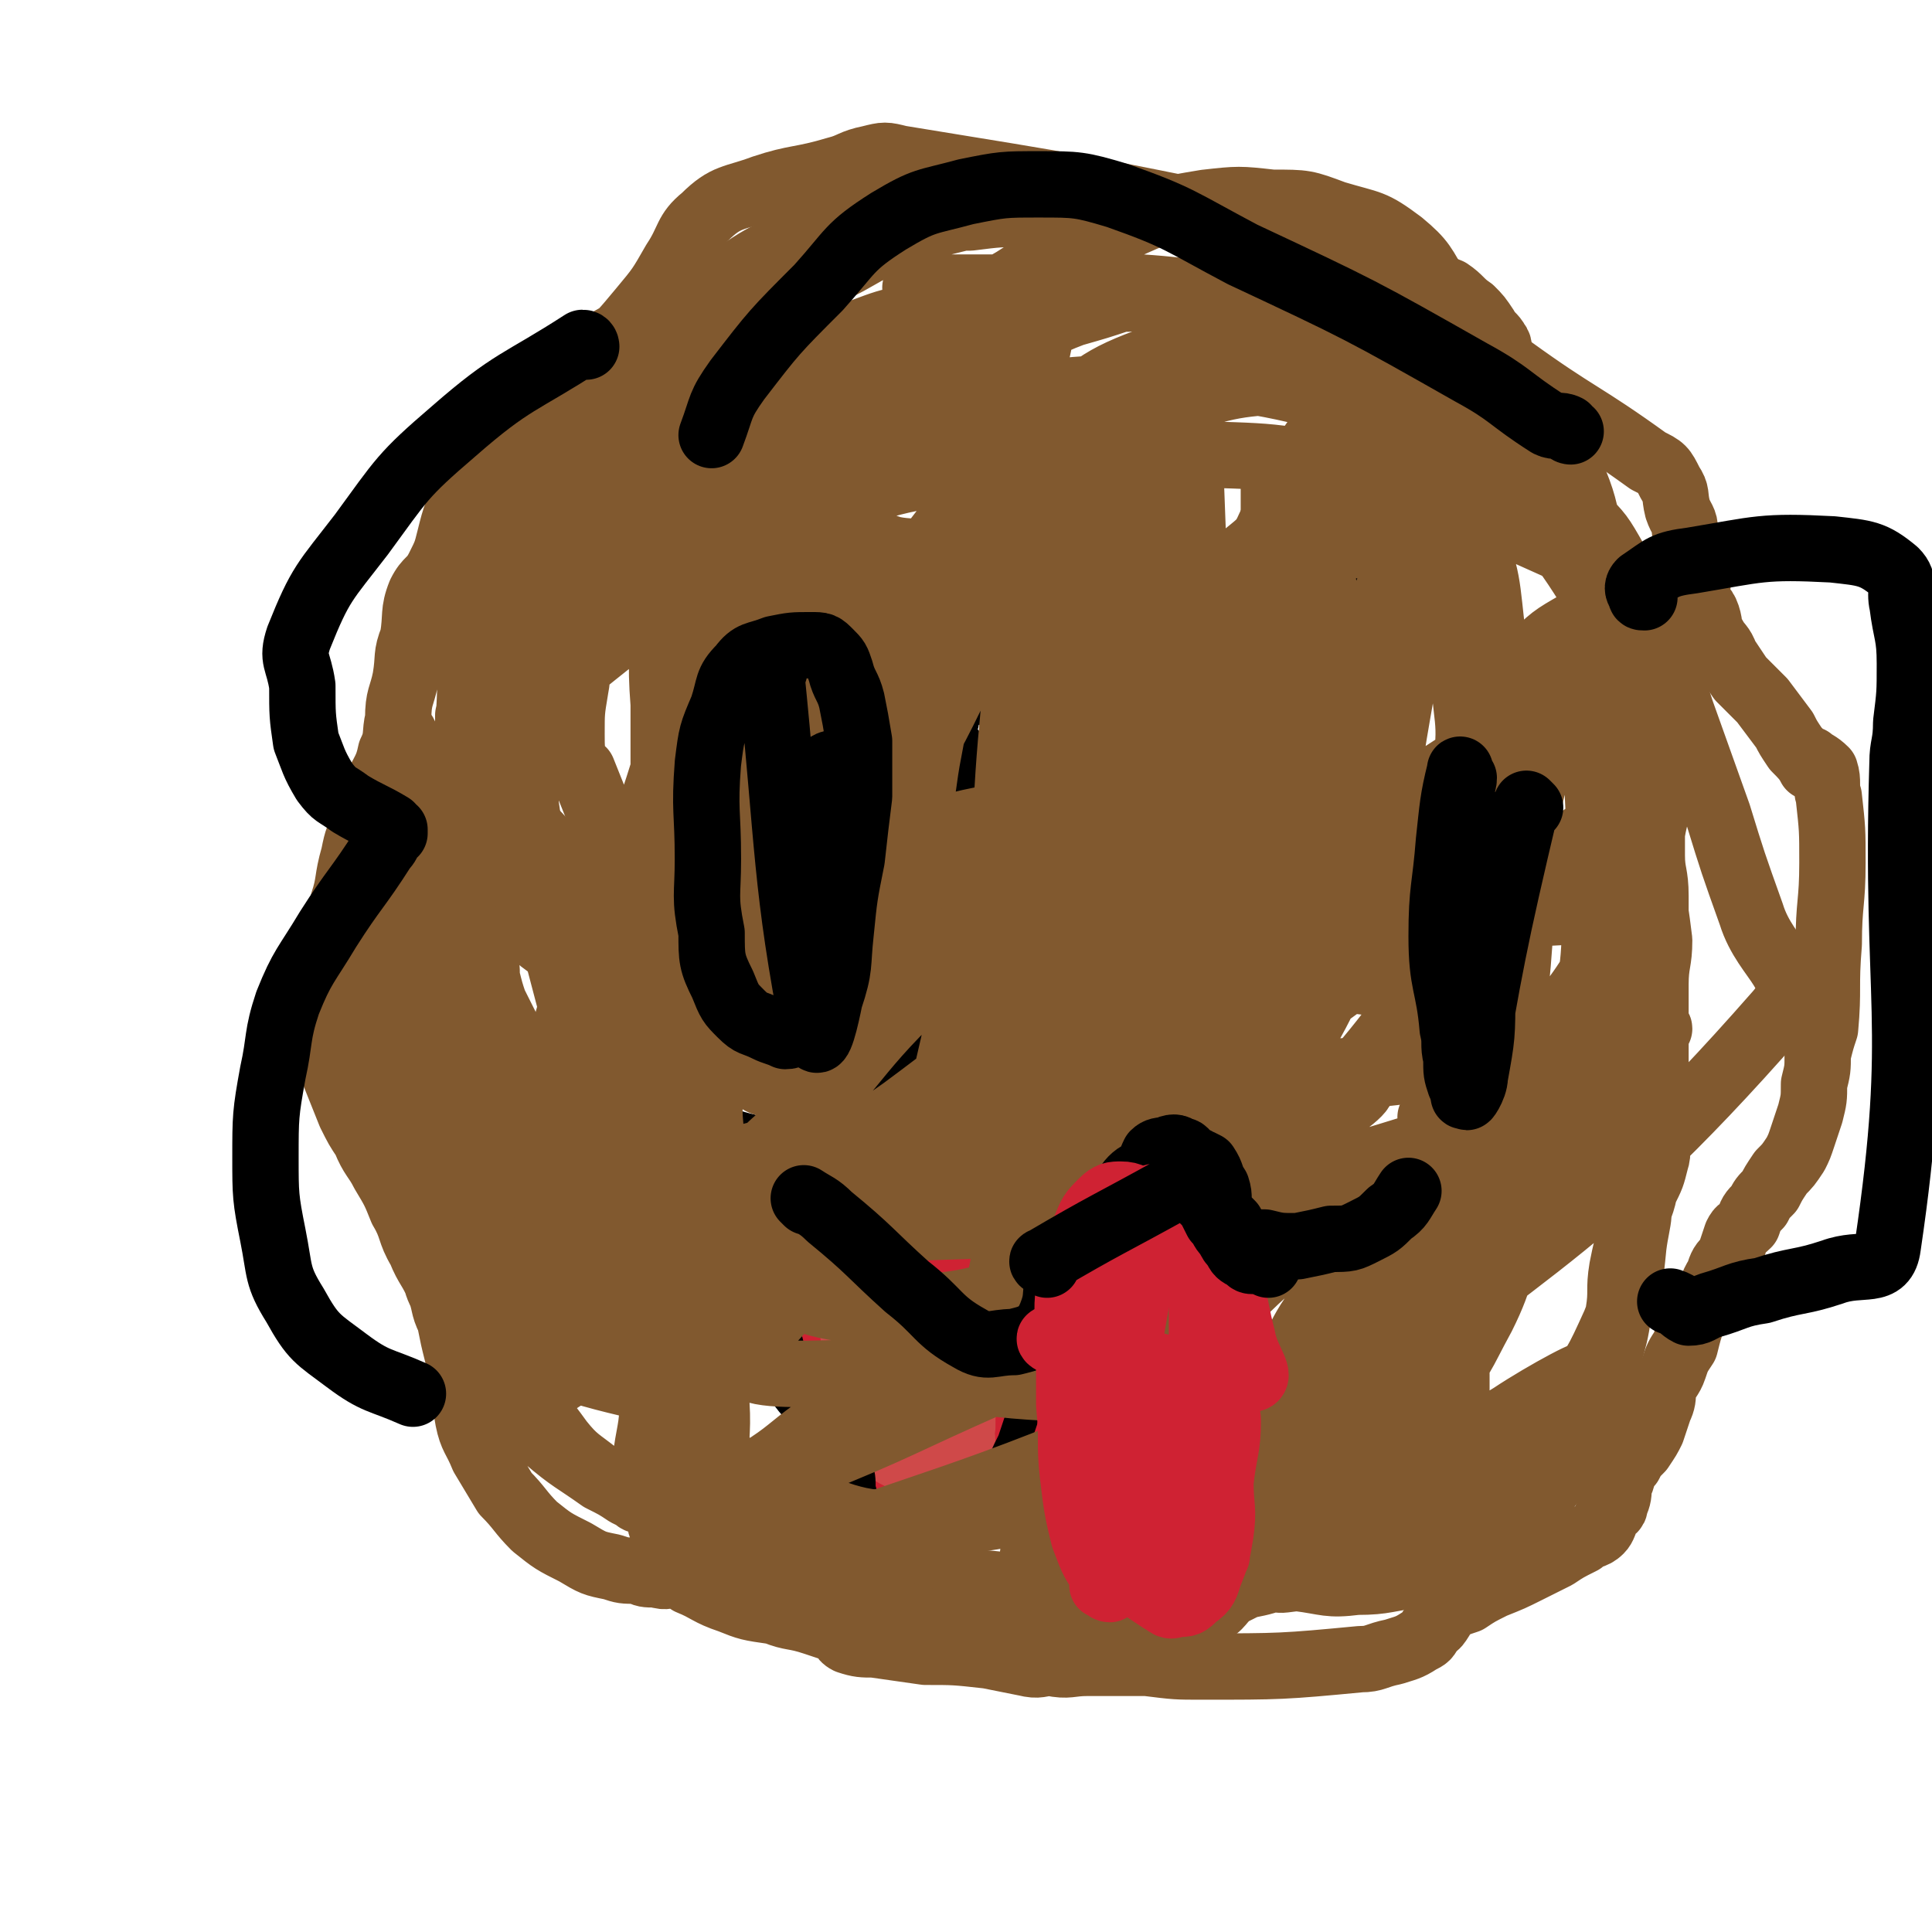
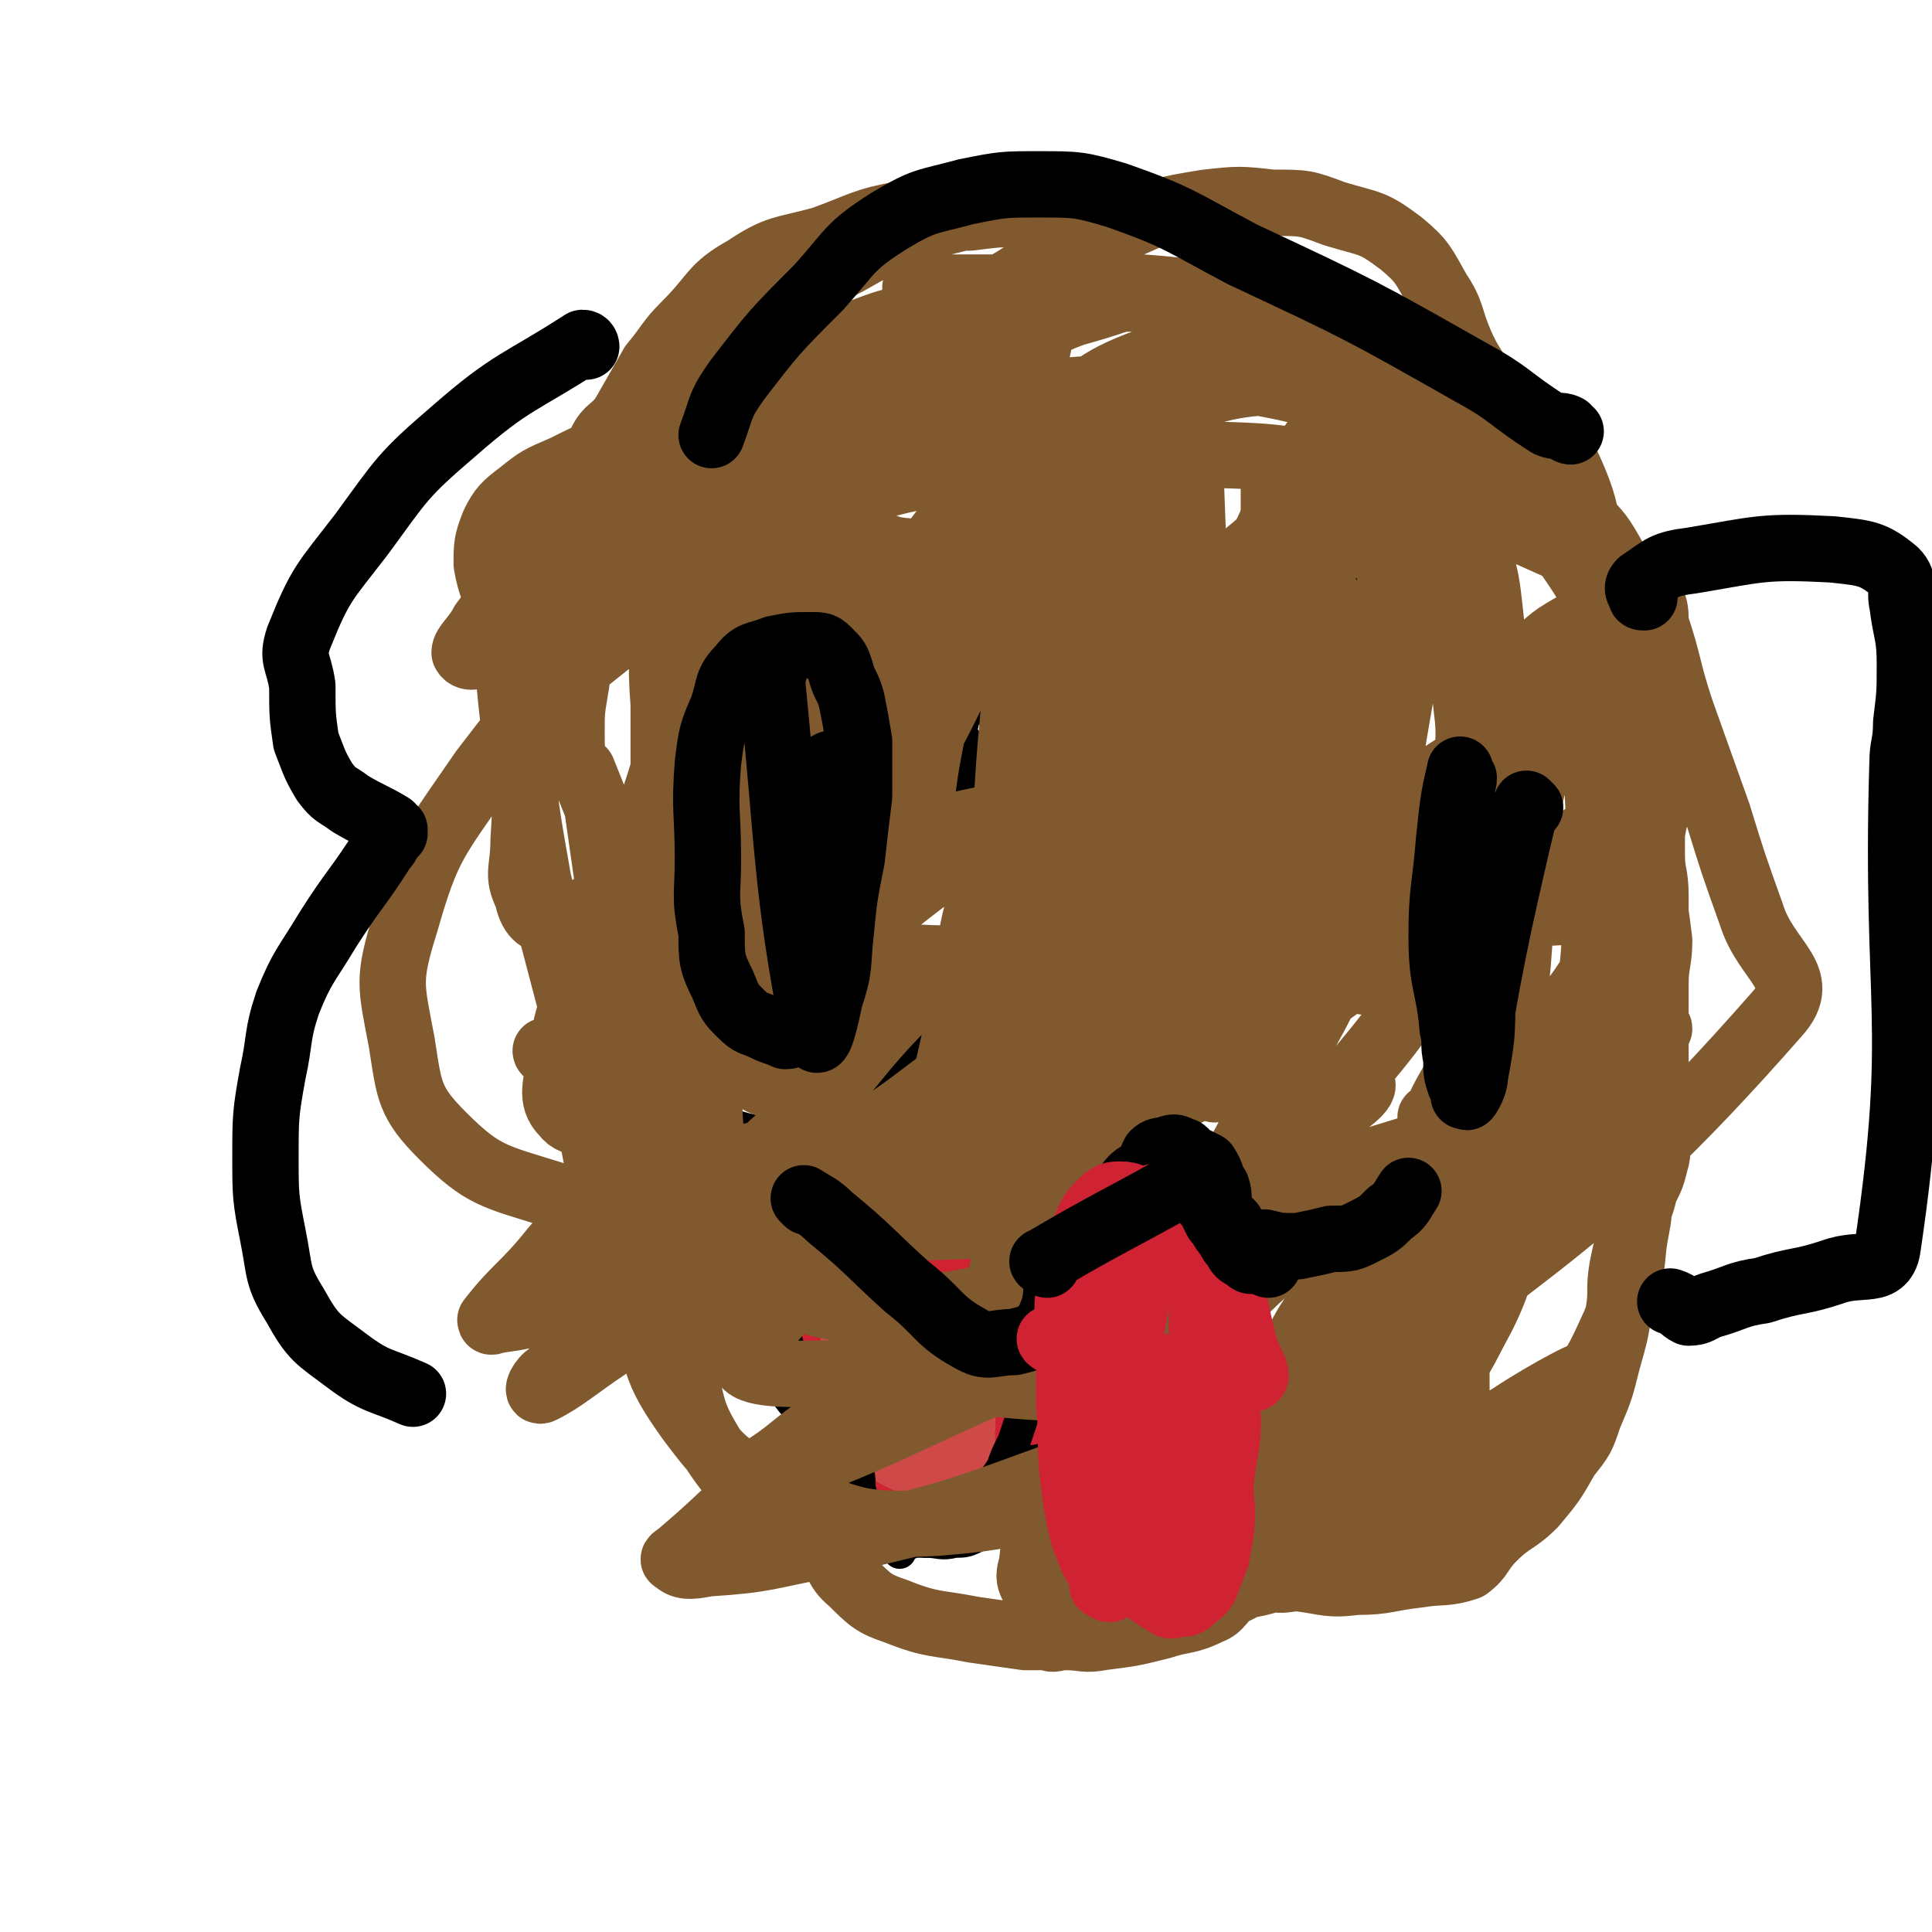
<svg xmlns="http://www.w3.org/2000/svg" viewBox="0 0 524 524" version="1.1">
  <g fill="none" stroke="#000000" stroke-width="9" stroke-linecap="round" stroke-linejoin="round">
    <path d="M150,288c0,0 -1,-1 -1,-1 1,0 1,1 3,2 4,2 4,2 8,4 14,5 14,4 28,8 9,3 8,4 17,6 4,1 4,0 8,1 3,0 3,0 6,1 2,1 2,1 4,1 1,0 2,0 2,0 1,0 -1,0 -1,0 1,-1 2,-1 3,-2 1,0 1,-1 1,-2 1,0 1,-1 1,-1 0,0 -1,1 -1,1 1,0 1,-1 2,-2 1,-1 2,-1 3,-2 2,-1 2,-1 3,-2 2,-1 2,-1 4,-2 1,-2 2,-1 3,-3 2,-1 1,-1 3,-2 1,-2 1,-2 3,-4 8,-9 8,-8 16,-17 2,-2 1,-2 3,-4 1,-1 1,-1 2,-2 1,-1 1,-1 1,-1 1,0 1,0 1,-1 0,0 0,-1 1,0 0,0 -1,0 -1,1 1,1 2,1 2,2 1,1 1,2 1,3 1,2 1,2 2,4 0,3 0,3 1,5 0,3 0,3 0,5 0,3 0,3 0,5 1,3 1,3 2,6 1,4 1,5 3,8 3,2 3,2 6,3 4,2 4,2 8,3 10,3 10,4 19,6 7,1 7,0 13,1 3,0 3,0 6,1 0,0 0,0 1,0 1,0 1,0 1,0 2,-1 2,0 4,-1 2,-1 2,-1 5,-2 3,-1 3,-1 7,-3 4,-2 3,-2 7,-5 2,-1 2,-1 4,-1 " />
    <path d="M194,321c0,0 -1,-2 -1,-1 15,31 16,31 31,63 2,4 1,4 3,8 1,2 2,1 4,3 1,2 1,2 2,5 0,2 0,2 1,4 0,3 0,3 0,5 0,1 0,2 0,2 0,0 0,0 0,0 0,0 0,1 0,1 0,1 0,1 0,1 " />
    <path d="M305,328c0,0 -1,-2 -1,-1 -5,10 -5,11 -9,22 -11,25 -8,27 -20,51 -5,9 -7,9 -15,14 -5,3 -6,1 -11,3 -1,0 -1,1 -2,1 0,0 1,-1 1,-1 -1,1 -2,1 -3,2 -1,0 -1,0 -1,0 0,1 0,0 0,0 0,0 0,0 -1,0 0,1 1,1 1,2 " />
    <path d="M192,308c0,0 -1,-1 -1,-1 2,4 4,4 6,9 5,14 5,14 9,29 3,12 1,13 7,24 2,5 5,4 9,8 4,4 5,3 8,8 2,3 1,4 2,7 1,2 2,2 3,3 0,1 -1,1 -1,1 -1,1 0,1 0,1 0,0 -1,1 0,1 0,0 1,-1 1,-1 0,1 0,1 0,2 -1,0 0,0 0,1 0,0 0,0 0,1 0,1 0,1 0,1 0,1 0,1 0,1 0,1 0,1 0,2 0,0 -1,0 0,1 0,1 0,1 1,1 0,1 -1,1 0,1 0,2 0,2 2,3 0,0 0,0 0,0 1,1 1,1 1,1 1,1 1,1 1,1 0,0 0,0 1,1 0,0 1,0 1,0 1,1 1,1 1,1 1,1 1,1 2,2 0,0 0,0 1,1 0,0 0,0 0,0 1,1 1,0 2,0 2,0 2,0 3,0 4,0 4,1 8,0 3,0 3,0 7,-2 3,-1 3,-1 5,-3 2,-2 2,-2 4,-4 1,-2 1,-2 2,-4 1,-2 1,-2 1,-4 0,-3 0,-3 0,-5 1,-3 1,-2 2,-5 0,-2 -1,-2 -1,-4 1,-2 1,-2 2,-4 1,-3 0,-3 1,-6 1,-2 2,-2 3,-4 0,-2 0,-2 1,-4 0,-1 0,-1 1,-3 1,-2 1,-1 2,-3 1,-2 1,-2 2,-4 1,-2 2,-2 2,-5 1,-2 -1,-2 -1,-4 1,-3 2,-3 2,-5 1,-2 0,-2 0,-4 1,-2 1,-2 2,-5 0,-1 -1,-1 -1,-3 1,-2 1,-1 2,-3 1,-1 1,-1 1,-3 1,-1 0,-1 0,-2 1,-1 3,-1 3,-2 1,-1 0,-2 0,-3 0,-1 1,-1 1,-1 0,0 -1,1 -1,1 0,-1 1,-2 2,-3 0,-1 0,-1 0,-2 0,-1 0,-1 0,-1 0,-1 0,-1 0,-2 1,0 1,0 2,-1 0,0 0,-1 0,-1 0,-1 1,-1 1,-1 0,0 0,0 1,-1 0,0 0,0 0,0 1,-3 1,-3 1,-5 0,0 0,0 0,0 " />
  </g>
  <g fill="none" stroke="#CF2233" stroke-width="18" stroke-linecap="round" stroke-linejoin="round">
    <path d="M196,323c0,0 -1,-1 -1,-1 0,1 0,2 1,3 2,2 3,1 6,4 10,7 10,7 20,15 6,6 6,5 11,11 3,3 2,4 4,7 1,1 1,1 2,2 1,1 1,1 2,1 0,0 0,0 1,0 0,0 0,0 1,1 0,0 0,0 0,1 0,0 -1,0 0,1 0,2 0,2 1,3 0,1 0,1 0,3 0,1 0,1 0,2 0,1 -1,1 0,3 0,1 0,1 1,2 0,1 0,1 0,2 0,1 0,1 0,2 0,0 0,1 0,1 -1,0 -1,-1 -1,-2 -1,-1 -1,-1 -2,-2 -1,-2 -1,-2 -2,-4 -2,-4 -3,-4 -4,-8 -3,-9 -1,-10 -3,-19 -2,-6 -2,-7 -5,-12 -3,-5 -3,-5 -6,-8 -2,-3 -2,-2 -4,-4 -1,-1 -2,-1 -3,-2 -1,0 -3,0 -2,-1 2,-3 4,-3 8,-7 0,0 0,0 1,-1 0,0 1,-1 1,-1 0,0 -1,1 0,2 0,3 0,3 1,5 0,3 -1,4 0,7 1,4 1,4 3,8 1,3 1,3 2,6 2,2 3,1 4,3 1,1 0,1 0,2 0,1 0,0 0,1 0,0 0,0 0,0 1,1 1,1 1,1 0,0 0,1 0,1 -1,0 0,-1 0,-2 -1,0 -1,0 -1,-1 -1,-1 -1,-1 -2,-3 -2,-4 -1,-4 -3,-8 -1,-2 -2,-2 -3,-3 -2,-2 -2,-3 -4,-4 -2,-1 -3,0 -6,0 -2,0 -2,0 -5,0 -1,0 -1,0 -2,0 -1,-1 -2,-1 -2,-2 0,-1 0,-1 1,-1 2,-1 3,-1 5,-1 2,-1 2,-1 4,-2 1,-1 1,-1 3,-2 1,-2 1,-2 2,-3 2,-1 1,-2 3,-3 1,0 2,0 2,-1 0,0 -2,1 -2,1 0,-1 2,-1 3,-1 1,0 1,0 2,0 1,-1 1,-1 2,-2 1,0 0,0 1,-1 1,-1 1,0 2,-1 1,-1 1,-1 2,-2 0,-2 0,-2 1,-3 0,-1 0,-1 1,-2 1,-1 1,-1 2,-2 1,-2 1,-2 3,-3 1,-2 1,-2 2,-3 1,0 1,0 1,-1 1,-1 1,-1 2,-2 1,-1 1,0 2,0 1,0 1,0 2,0 1,-1 1,-2 2,-2 1,0 1,1 2,1 1,0 1,0 2,0 1,0 1,-1 2,0 6,3 6,2 12,6 1,1 1,1 2,3 1,1 1,1 2,3 0,2 1,2 1,4 0,2 0,2 0,5 1,1 0,1 0,2 1,2 1,2 2,4 0,1 0,1 1,2 1,3 1,3 3,6 1,3 1,3 2,5 1,3 1,3 2,5 0,2 -1,2 -1,4 0,2 0,2 0,4 0,1 1,1 0,3 0,2 0,2 -1,4 0,3 0,3 -1,5 -1,3 -1,3 -2,5 -1,3 -1,3 -2,6 -2,4 -2,4 -5,7 -2,3 -3,3 -5,6 -2,3 -2,3 -4,5 -2,2 -2,2 -4,4 -2,2 -2,2 -3,5 -1,3 0,3 -1,6 -1,2 -1,2 -3,4 0,1 0,1 -1,2 -1,1 -2,2 -2,2 0,0 2,-2 2,-2 0,0 -1,2 -2,2 0,0 0,-1 -1,-2 -1,-4 -1,-4 -1,-9 -1,-16 -1,-16 -2,-31 0,-14 0,-14 1,-29 0,-11 1,-11 3,-22 0,-3 0,-3 1,-6 1,-5 1,-5 2,-9 0,-2 0,-3 1,-5 0,0 1,1 1,2 0,0 -1,-1 -2,0 -1,1 -1,2 -1,4 -1,15 -2,15 -2,31 0,12 0,12 2,24 1,7 1,7 5,13 2,4 2,4 6,7 2,1 3,1 6,2 2,1 1,1 3,3 2,0 3,1 3,1 0,0 -2,-2 -2,-2 0,0 2,1 3,2 1,0 2,0 2,-1 3,-32 4,-34 3,-66 0,-2 -2,-2 -4,-3 0,0 0,1 0,1 -1,0 -2,0 -3,0 -4,0 -4,0 -8,1 -9,3 -11,2 -19,8 -6,5 -5,6 -8,13 -3,7 -2,7 -4,14 -2,5 -3,5 -3,10 0,3 0,3 2,6 2,2 2,3 5,5 4,2 4,2 9,2 6,1 6,1 12,1 5,-1 7,1 10,-2 3,-4 1,-6 2,-12 2,-9 3,-9 3,-19 1,-10 1,-10 0,-20 0,-6 0,-7 -2,-13 -1,-2 -1,-2 -3,-3 -1,-2 -1,-2 -3,-3 -3,-1 -3,-2 -6,-2 -5,1 -5,2 -11,3 -3,2 -4,1 -7,3 -2,2 -2,2 -3,4 -2,3 -1,4 -2,7 -1,4 -1,4 -2,8 -1,2 -2,2 -3,4 0,2 0,2 0,3 -1,1 0,2 0,2 0,0 -1,-2 0,-2 0,0 0,1 0,2 1,0 2,0 3,0 3,-1 3,-1 6,-3 3,-1 3,-1 6,-2 3,-1 3,-1 5,-3 2,-1 2,-1 3,-2 1,-1 1,-1 2,-1 0,-1 1,0 1,0 0,-1 0,-1 0,-1 -1,-1 -1,0 -2,0 -1,0 -1,0 -2,0 -1,0 -2,-1 -3,0 -2,1 -2,1 -3,3 -3,4 -3,4 -4,9 -2,6 -1,6 -1,13 -1,2 -1,3 1,5 1,1 2,0 3,0 3,-1 3,-1 6,-2 3,-2 3,-2 6,-6 2,-3 2,-4 4,-8 1,-7 1,-7 2,-13 1,-5 0,-6 2,-11 1,-2 3,-2 4,-4 1,-1 1,-2 0,-3 0,-1 -1,-1 -2,-2 -1,0 -2,1 -2,1 -4,-3 -5,-6 -7,-7 0,-1 1,1 2,3 1,0 1,0 2,1 0,1 0,1 1,2 1,4 2,4 2,8 0,11 0,11 0,21 -1,9 0,9 -1,18 0,6 -1,9 -1,12 0,1 0,-2 0,-4 1,-1 1,-1 2,-2 0,-1 -1,-1 -1,-2 1,-4 2,-4 3,-8 2,-6 2,-6 3,-13 2,-7 1,-7 3,-13 1,-7 2,-6 4,-13 0,-2 0,-2 0,-5 1,-2 0,-2 0,-5 0,-1 0,-1 0,-3 0,0 0,-1 0,-1 0,0 0,1 0,1 0,0 0,-1 0,-1 1,1 1,2 1,3 1,2 0,2 0,4 1,2 1,2 2,5 0,2 0,2 0,3 1,1 0,1 0,2 1,1 1,1 2,2 0,0 -1,0 -1,1 1,1 1,1 1,1 1,2 0,2 0,4 1,4 2,5 0,8 -18,38 -20,37 -41,74 -1,2 -1,2 -2,3 -1,1 -1,1 -2,2 0,1 -1,2 -1,2 0,1 1,0 1,0 0,0 0,1 0,1 -1,1 0,2 0,2 -1,0 -2,-1 -2,-1 -2,-2 -2,-1 -3,-3 -1,-2 -1,-2 -1,-4 -1,-4 0,-4 -1,-7 -1,-4 -1,-4 -2,-8 -1,-4 -1,-4 -2,-8 -1,-4 -1,-4 -2,-8 -3,-12 -3,-12 -6,-23 -2,-8 -2,-8 -4,-15 -1,-4 -1,-4 -3,-7 -1,-3 -1,-3 -2,-5 -1,-1 -1,-2 -1,-2 0,-1 1,1 0,0 0,-1 0,-1 -1,-3 " />
  </g>
  <g fill="none" stroke="#CF4949" stroke-width="18" stroke-linecap="round" stroke-linejoin="round">
    <path d="M222,315c0,0 -1,-1 -1,-1 0,1 1,1 2,3 6,30 6,30 11,60 1,1 1,1 1,3 0,1 -1,1 0,2 0,1 1,0 1,1 1,1 1,1 1,2 0,1 -1,1 0,2 0,1 0,1 0,1 1,1 1,1 1,1 0,0 -1,0 0,1 0,0 1,0 1,1 0,0 -1,1 0,1 0,1 1,1 2,1 1,1 1,1 3,2 1,0 1,0 2,1 1,0 1,0 3,1 1,1 1,1 3,1 1,1 1,0 2,0 0,1 0,0 1,0 1,1 0,1 1,2 0,0 0,0 1,0 0,1 0,2 1,2 0,-1 0,-2 1,-3 0,-2 0,-2 1,-4 0,-2 0,-2 1,-4 0,-2 -1,-2 0,-4 0,-4 0,-4 1,-8 0,-2 0,-2 0,-4 1,-2 1,-2 1,-4 1,-3 1,-3 2,-5 0,-3 -1,-3 -1,-5 1,-2 1,-2 2,-4 0,0 0,0 0,0 " />
  </g>
  <g fill="none" stroke="#000000" stroke-width="9" stroke-linecap="round" stroke-linejoin="round">
    <path d="M206,316c0,0 -1,-1 -1,-1 0,0 1,0 2,0 2,-2 2,-2 4,-3 4,-3 4,-3 7,-5 4,-3 4,-3 7,-5 3,-2 3,-2 5,-4 2,-1 2,-2 4,-3 1,-2 2,-1 3,-2 2,-1 2,-1 4,-1 1,-1 1,0 3,0 0,0 1,0 1,0 0,0 -1,0 -1,0 0,-1 1,-1 1,-1 1,-1 1,-1 2,-1 0,-2 -1,-2 0,-3 0,-2 0,-2 2,-5 1,-1 1,-1 2,-3 1,-1 1,-2 3,-3 1,0 2,1 4,1 0,-1 0,-1 0,-2 0,0 0,0 0,0 1,0 2,0 3,0 0,-1 0,-1 1,-2 1,0 1,0 2,-1 1,0 1,0 1,0 1,0 1,0 2,0 0,-1 0,-2 1,-2 1,0 1,1 1,1 1,1 1,1 2,2 1,1 1,1 2,2 0,1 0,2 1,3 1,3 1,3 2,5 0,2 1,2 1,4 1,2 1,2 1,5 1,2 1,2 2,3 0,2 1,1 1,3 1,2 1,2 1,4 1,2 1,2 1,4 2,2 2,2 3,5 1,1 1,1 2,3 " />
    <path d="M186,321c0,0 -1,-1 -1,-1 2,3 3,3 5,7 7,14 6,14 12,28 5,11 4,11 10,21 3,5 4,5 8,10 2,2 2,2 4,5 2,3 0,4 2,6 2,2 4,0 6,1 1,2 1,3 1,6 1,2 0,2 1,4 0,1 1,1 1,2 0,1 -1,2 0,2 0,1 0,-1 0,-1 1,0 1,1 2,2 1,0 2,0 2,-1 0,0 -2,0 -2,0 1,1 2,1 4,1 1,1 1,1 3,2 0,0 0,-1 1,-1 1,1 1,1 3,2 0,0 0,0 0,0 1,1 1,1 3,2 1,0 1,-1 2,-1 1,0 1,1 3,0 1,0 2,-1 3,-2 2,-2 1,-2 3,-4 1,-1 1,-1 2,-2 2,-3 2,-3 4,-6 2,-2 2,-2 4,-5 1,-3 1,-3 3,-7 1,-3 1,-3 2,-6 1,-3 0,-3 1,-6 0,-1 0,-1 0,-3 1,-2 0,-2 0,-3 1,-2 1,-2 2,-4 1,-3 1,-3 2,-5 2,-3 3,-3 4,-6 1,-3 1,-3 1,-5 1,-3 0,-3 0,-5 1,-4 1,-4 2,-7 0,-2 0,-2 0,-4 0,-1 0,-1 0,-3 1,-2 0,-2 0,-3 1,0 1,0 1,0 " />
    <path d="M237,172c0,0 -2,-1 -1,-1 4,0 6,0 11,0 12,-1 12,-2 24,-2 6,1 7,1 11,4 2,1 1,2 1,4 1,2 0,3 0,4 0,0 0,-2 0,-2 1,1 2,2 2,4 0,0 0,0 -1,0 0,1 0,1 0,2 1,1 1,1 2,2 0,1 -1,1 -1,1 1,2 1,2 2,3 0,0 1,-1 1,-1 -1,-2 -1,-2 -2,-3 -2,-2 -2,-2 -4,-3 -4,-1 -4,-1 -8,-2 -4,-1 -4,0 -8,-1 -4,0 -4,-1 -7,-1 -3,-1 -3,-1 -5,-1 -3,-1 -3,-1 -5,-2 -1,0 -1,1 -1,1 0,0 1,0 0,0 0,0 -1,-1 -2,0 0,0 0,1 0,1 -1,1 -1,0 -1,1 -1,0 0,1 0,1 -1,0 -1,0 -2,0 -1,0 -2,0 -3,1 -1,2 -2,2 -2,3 -1,2 0,2 0,4 -1,2 -1,2 0,4 0,3 0,3 0,5 1,2 1,2 1,4 1,3 1,3 2,5 1,3 1,3 2,5 2,3 2,3 4,6 3,3 3,3 5,6 2,3 2,4 5,6 3,2 3,2 6,4 3,1 2,2 4,3 2,1 2,1 3,2 1,0 1,0 2,0 0,0 0,0 1,0 0,-1 0,0 1,-1 1,0 1,0 1,-1 1,-1 1,-1 2,-2 0,-2 1,-2 1,-3 0,-1 -1,-1 -1,-2 1,-2 1,-2 1,-4 1,-2 0,-2 0,-3 1,-3 1,-3 2,-6 0,-1 -1,-1 -1,-3 1,-1 1,-1 1,-3 1,-1 1,-1 1,-2 2,-2 3,-1 4,-3 2,-1 2,-1 2,-2 2,-2 2,-2 2,-5 1,-1 0,-1 0,-2 1,-2 0,-3 0,-3 0,0 0,2 0,2 0,0 0,-1 0,-3 0,-1 1,-2 0,-2 -1,0 -1,1 -2,3 -2,1 -2,1 -4,3 -2,3 -3,3 -4,6 -1,2 0,2 0,4 -1,3 -1,3 -1,5 -1,3 0,3 1,5 0,3 -1,3 -1,5 1,3 1,2 2,4 1,2 1,3 1,4 1,2 2,2 3,4 0,1 0,1 1,3 0,0 0,0 0,0 1,1 0,1 0,1 0,0 0,-1 0,-1 0,-2 1,-2 0,-3 0,-4 0,-4 0,-8 -1,-4 -1,-4 -1,-7 -1,-3 -1,-4 -2,-7 -1,-3 -1,-3 -2,-6 -2,-3 -2,-3 -4,-5 -1,-2 -1,-2 -3,-4 -2,-2 -2,-2 -4,-4 -1,0 -1,0 -2,-1 -1,0 -1,0 -2,-1 -1,0 -1,0 -1,0 -1,-1 0,-1 -1,-1 0,-1 0,-1 -1,0 -1,0 -1,1 -1,2 -1,1 -1,1 -1,3 -1,3 -1,3 -2,5 -1,3 -2,3 -2,6 0,3 1,2 2,5 1,3 0,3 1,6 1,2 1,2 3,4 1,1 1,1 2,2 1,1 0,2 1,3 0,0 1,-1 1,-1 0,0 0,0 -1,1 0,0 0,0 0,1 0,1 0,1 0,2 0,1 0,2 0,2 1,0 2,0 2,-1 1,-1 1,-1 1,-2 1,-2 1,-2 2,-3 1,-2 4,-2 2,-4 -6,-10 -9,-9 -18,-20 -2,-2 -2,-3 -4,-6 0,-1 0,-1 1,-2 0,-1 0,-1 0,-1 0,1 0,1 0,2 0,1 0,1 0,3 0,1 -1,1 0,2 0,1 0,1 0,3 1,1 0,1 1,2 0,0 0,-1 1,0 1,0 1,1 2,1 1,1 1,0 2,1 2,0 2,1 3,1 0,0 0,0 1,0 1,0 1,0 2,1 1,0 1,0 1,0 0,0 0,0 1,0 0,0 1,0 1,0 0,-1 -1,-1 -2,-1 0,-1 -1,-1 -1,-3 -1,-1 -1,-1 -1,-3 -1,-1 -1,-1 -2,-3 0,-1 1,-1 1,-2 -1,-1 -2,0 -2,-1 0,0 0,0 1,-1 0,0 -1,0 0,0 0,-1 0,-1 1,-1 0,-2 0,-2 1,-3 0,-1 0,-1 1,-2 2,-2 2,-2 5,-3 2,-1 2,0 4,0 1,0 1,0 2,0 1,0 2,-1 2,0 1,0 -1,1 -1,1 0,0 1,-1 2,0 0,0 0,1 1,2 1,3 1,3 3,5 1,3 1,3 2,6 1,3 1,3 1,7 1,3 1,3 -1,6 -8,13 -9,12 -19,24 -1,1 -1,1 -1,1 1,0 1,-1 2,-2 2,-2 2,-2 2,-4 1,-3 1,-3 0,-6 0,-4 1,-5 -1,-8 -2,-3 -3,-2 -5,-4 -3,-2 -3,-2 -6,-4 -4,-3 -4,-3 -8,-6 -2,-3 -2,-3 -4,-5 -2,-2 -2,-2 -4,-4 -1,-2 -1,-2 -2,-3 -1,-1 -1,-1 -2,-1 0,-1 1,-2 1,-2 -1,0 -1,1 -1,1 0,0 0,0 0,1 -1,1 -1,1 0,2 0,4 -1,5 1,8 4,6 5,6 10,10 6,3 6,3 13,5 3,2 4,2 8,2 0,0 0,-1 0,-2 " />
  </g>
  <g fill="none" stroke="#81592F" stroke-width="9" stroke-linecap="round" stroke-linejoin="round">
    <path d="M345,143c0,0 -1,-1 -1,-1 -1,3 -1,4 0,7 6,24 5,36 15,48 4,5 8,-7 13,-15 3,-5 3,-5 4,-10 1,-3 1,-3 1,-6 -1,-5 -2,-5 -4,-10 -2,-3 -2,-3 -5,-6 -2,-4 -2,-3 -5,-7 -2,-3 -2,-3 -5,-6 -2,-2 -1,-2 -4,-4 -1,-1 -2,0 -4,0 0,0 -1,0 -1,0 0,0 2,-1 2,0 -1,1 -3,1 -4,3 -2,2 -2,3 -3,6 -1,3 0,3 -1,7 -1,5 -1,5 -1,9 0,11 0,11 0,22 0,7 0,7 0,13 0,3 0,3 0,6 0,1 0,3 0,3 0,0 1,-2 1,-2 0,0 0,1 0,2 1,0 2,0 2,0 -1,0 -2,0 -2,0 0,-1 1,-2 2,-3 1,-3 1,-4 1,-7 3,-9 2,-10 5,-19 2,-7 3,-7 5,-14 1,-4 1,-4 1,-9 0,-1 0,-1 -1,-3 0,-1 -1,-2 -1,-3 0,0 2,2 2,2 0,0 -1,-1 -2,-1 -1,0 -1,1 -2,2 0,1 -1,1 -1,2 0,2 1,2 0,4 -1,3 -2,2 -3,5 -1,3 -1,3 -2,6 -2,4 -2,4 -3,8 -1,4 0,4 0,8 1,4 1,4 2,7 1,2 1,3 2,4 1,1 1,1 3,1 0,0 0,0 1,0 1,-3 1,-3 1,-6 1,-8 1,-9 -1,-17 -1,-11 -2,-10 -4,-21 -2,-9 -2,-10 -5,-18 -1,-2 -3,-2 -3,-3 0,0 1,-1 1,0 1,1 0,2 0,4 0,5 0,5 0,11 0,9 0,10 0,19 2,24 0,28 5,47 1,3 5,-1 8,-3 8,-5 9,-5 16,-11 7,-6 8,-6 12,-14 4,-5 4,-6 3,-13 0,-5 -1,-6 -4,-11 -2,-4 -3,-3 -7,-6 " />
  </g>
  <g fill="none" stroke="#000000" stroke-width="18" stroke-linecap="round" stroke-linejoin="round">
    <path d="M343,148c0,0 -1,-1 -1,-1 0,5 0,6 0,12 1,15 0,16 2,31 1,10 0,12 4,20 1,3 3,4 6,3 12,-9 16,-11 23,-24 3,-3 -2,-4 -4,-9 -2,-4 -1,-5 -3,-9 -2,-4 -2,-4 -5,-7 -2,-2 -1,-2 -4,-3 -2,-1 -3,0 -5,-1 -2,-1 -2,-1 -3,-3 -2,-1 -1,-2 -3,-3 -1,-2 -1,-3 -2,-3 -1,0 -1,2 -1,2 0,0 0,0 0,0 0,1 0,1 -1,2 0,2 0,2 -1,4 -1,2 -1,2 -1,5 0,4 0,4 0,9 1,5 1,5 1,10 1,4 0,4 2,7 0,3 1,3 2,5 2,2 2,2 4,4 0,1 1,2 1,2 0,0 -1,-2 -1,-2 1,1 2,3 3,4 1,0 0,-1 0,-1 0,-1 0,-1 0,-2 2,-2 3,-2 3,-5 3,-11 2,-11 4,-22 1,-7 0,-7 0,-14 0,-4 1,-4 0,-8 0,-3 0,-3 -1,-6 -1,-3 0,-3 -1,-6 -1,-3 -2,-3 -3,-5 0,-1 1,-2 0,-1 -1,0 -1,1 -3,2 -2,1 -2,1 -3,3 -2,3 -3,3 -4,7 -2,7 -1,7 -2,14 -1,8 -1,8 -1,16 0,7 1,7 2,14 0,3 0,3 1,6 1,3 2,3 3,5 0,0 -1,-1 -1,-1 1,0 1,1 3,2 1,1 1,1 2,1 0,0 1,0 1,0 1,-1 1,-1 1,-2 1,-2 2,-2 3,-4 0,-1 0,-2 1,-3 0,-2 1,-2 1,-3 1,-2 1,-2 1,-4 0,-3 1,-3 0,-6 0,-3 0,-3 -1,-6 -1,-2 -1,-2 -1,-4 0,-1 0,-1 -1,-1 " />
    <path d="M183,146c0,0 -1,-1 -1,-1 0,3 0,4 0,8 0,9 0,9 0,19 0,9 0,9 0,18 0,6 -1,6 0,11 0,2 1,2 2,3 2,1 2,2 3,3 1,0 -1,-2 -1,-1 1,0 2,1 3,3 2,0 2,1 4,1 1,0 1,-1 2,-2 2,-2 2,-2 3,-4 2,-2 2,-1 4,-4 2,-3 1,-3 3,-7 1,-3 2,-3 2,-6 1,-4 2,-4 2,-8 0,-4 0,-4 -2,-8 -2,-4 -2,-3 -5,-7 -3,-3 -3,-3 -7,-6 -2,-2 -2,-2 -5,-5 -2,-2 -3,-1 -5,-3 -1,-2 -1,-2 -3,-4 0,0 0,-1 0,-1 -1,0 -2,0 -1,0 0,0 1,0 1,0 0,0 -2,-1 -2,0 3,29 1,32 8,61 1,4 5,4 7,6 1,1 -2,-2 -2,-2 0,0 1,2 2,2 1,-1 1,-1 1,-3 1,-4 1,-4 2,-8 1,-13 1,-13 1,-26 0,-9 -1,-9 -2,-17 0,-6 0,-10 -1,-11 -1,0 -2,5 -3,9 -2,8 -3,8 -5,16 -1,11 0,11 -1,22 " />
  </g>
  <g fill="none" stroke="#81592F" stroke-width="18" stroke-linecap="round" stroke-linejoin="round">
-     <path d="M182,82c0,0 0,-1 -1,-1 -5,4 -5,5 -10,8 -13,8 -14,7 -27,15 -7,5 -7,5 -12,12 -3,3 -2,4 -4,8 -1,3 -1,3 -2,7 -1,4 -1,4 -2,8 -1,3 -1,3 -2,7 -1,4 -1,4 -3,8 -2,4 -3,3 -5,7 -2,5 -1,6 -2,12 -2,5 -1,5 -2,11 -1,5 -2,5 -2,11 -1,4 0,5 -2,9 -1,5 -2,5 -4,10 -2,4 -1,4 -3,9 -2,5 -2,4 -3,9 -2,7 -1,7 -3,13 -1,4 -1,3 -2,7 -1,2 -2,2 -2,5 0,3 0,3 0,6 0,5 0,5 0,9 0,5 0,5 0,10 1,5 1,5 2,10 2,5 2,5 4,10 2,4 2,4 4,7 2,5 3,5 5,9 3,5 3,5 5,10 3,5 2,6 5,11 2,5 3,5 5,10 2,5 1,5 3,9 1,5 1,5 2,9 1,4 1,4 2,8 1,5 0,5 1,10 1,5 2,5 4,10 3,5 3,5 6,10 4,4 4,5 8,9 5,4 5,4 11,7 5,3 5,3 10,4 3,1 3,1 7,1 2,1 2,1 5,1 3,1 3,0 6,0 2,1 2,1 3,2 5,2 5,3 11,5 5,2 5,2 12,3 5,2 5,1 11,3 3,1 3,1 6,2 2,1 1,2 3,3 3,1 4,1 7,1 7,1 7,1 14,2 8,0 8,0 17,1 5,1 5,1 10,2 4,1 4,0 7,0 5,1 5,0 10,0 8,0 8,0 16,0 8,1 8,1 15,1 21,0 22,0 43,-2 4,0 4,-1 9,-2 3,-1 4,-1 7,-3 2,-1 2,-1 3,-3 2,-2 2,-4 3,-4 0,0 -3,4 -2,3 1,0 2,-3 4,-5 2,-1 2,-1 5,-2 3,-2 3,-2 7,-4 5,-2 5,-2 9,-4 4,-2 4,-2 8,-4 3,-2 3,-2 7,-4 2,-2 3,-1 5,-3 1,-1 1,-2 2,-4 1,-2 2,-1 2,-3 1,-2 1,-3 1,-5 1,-2 1,-2 1,-4 1,-1 1,-1 2,-2 1,-2 1,-2 3,-4 2,-3 2,-3 3,-5 1,-3 1,-3 2,-6 1,-2 1,-3 1,-5 1,-3 2,-3 3,-6 1,-3 1,-3 3,-6 1,-4 1,-4 2,-7 2,-3 2,-3 4,-6 2,-3 1,-3 3,-6 1,-3 1,-3 3,-5 1,-3 1,-3 2,-6 1,-2 1,-1 3,-3 1,-3 1,-3 3,-5 1,-2 1,-2 3,-4 1,-2 1,-2 3,-5 2,-2 2,-2 4,-5 1,-2 1,-2 2,-5 1,-3 1,-3 2,-6 1,-4 1,-4 1,-8 1,-4 1,-4 1,-8 1,-4 1,-4 2,-7 1,-11 0,-11 1,-23 0,-11 1,-11 1,-22 0,-9 0,-9 -1,-18 -1,-3 0,-4 -1,-7 -2,-2 -3,-2 -4,-3 -1,0 0,2 0,2 -1,-2 -2,-3 -4,-5 -2,-3 -2,-3 -3,-5 -3,-4 -3,-4 -6,-8 -3,-3 -3,-3 -6,-6 -2,-3 -2,-3 -4,-6 -1,-3 -2,-3 -3,-5 -2,-3 -1,-3 -2,-6 -1,-3 -2,-2 -3,-5 0,-3 1,-3 0,-6 0,-3 -1,-3 -1,-5 -1,-3 -1,-3 -2,-7 0,-3 -1,-3 -2,-6 -1,-4 0,-4 -2,-7 -2,-4 -2,-4 -6,-6 -18,-13 -19,-12 -37,-25 -2,-1 -2,-2 -3,-4 -1,-1 0,-2 -1,-3 -1,-2 -2,-2 -3,-4 -2,-3 -2,-3 -4,-5 -3,-2 -3,-3 -6,-5 -5,-2 -5,-2 -9,-3 -11,-3 -11,-3 -21,-5 -6,-2 -6,-1 -12,-3 -2,-1 -2,-2 -4,-4 -3,-2 -2,-3 -5,-3 -48,-10 -49,-10 -98,-18 -4,-1 -4,-1 -8,0 -5,1 -5,2 -9,3 -10,3 -11,2 -20,5 -8,3 -10,2 -16,8 -5,4 -4,6 -8,12 -4,7 -4,7 -9,13 -5,6 -5,6 -11,12 -6,6 -6,6 -11,13 -6,7 -6,7 -10,15 -3,6 -2,7 -3,14 -1,5 -2,5 -3,10 -1,4 0,4 -1,9 -1,7 -2,7 -3,13 -1,7 -1,7 -2,13 -1,6 -2,6 -3,11 0,4 0,4 0,7 0,2 0,2 0,4 0,0 0,0 0,0 0,0 0,-1 0,-1 0,-4 -1,-4 0,-7 1,-12 0,-12 2,-24 2,-11 1,-12 6,-22 3,-8 5,-7 10,-15 4,-6 5,-6 9,-12 2,-4 1,-5 3,-9 1,0 1,0 1,0 -1,4 -1,4 -3,8 -3,8 -4,7 -7,15 -5,11 -5,11 -9,24 -4,13 -5,13 -7,27 -2,15 0,15 -1,29 -2,14 -2,14 -4,27 -2,13 -2,13 -5,26 -3,11 -4,10 -7,21 -1,5 -3,5 -2,10 1,6 4,12 6,12 2,0 3,-5 4,-11 2,-13 2,-13 2,-26 2,-17 1,-17 2,-33 0,-12 0,-12 1,-24 0,-7 0,-7 1,-15 0,-2 1,-1 1,-3 1,-2 1,-2 1,-4 0,-1 0,-2 0,-2 -1,1 -1,2 -1,4 -2,10 -2,10 -3,19 -2,12 -2,12 -4,25 -1,11 -1,11 -2,23 0,4 0,4 0,8 0,5 0,5 1,9 0,2 0,2 1,4 0,1 1,1 1,1 0,0 0,-1 0,-1 0,-4 0,-4 0,-7 -1,-16 -1,-17 -3,-33 -2,-15 -2,-15 -5,-30 -1,-7 -2,-7 -5,-14 -1,-3 0,-3 -2,-6 0,0 -1,0 -1,0 0,4 0,4 0,8 -3,17 -4,17 -6,34 -1,18 -1,19 -1,37 0,13 -2,13 0,26 2,10 3,10 6,19 4,9 5,8 9,17 3,7 1,8 5,14 3,3 4,2 8,3 7,2 7,2 13,4 7,2 7,1 14,3 4,2 3,3 7,3 2,0 2,0 4,-1 2,-1 3,-1 4,-4 1,-5 0,-5 0,-11 -1,-10 0,-11 -3,-20 -4,-11 -6,-10 -12,-20 -6,-9 -6,-9 -12,-19 -5,-9 -5,-9 -10,-19 -1,-3 -1,-3 -2,-7 0,-3 0,-3 -1,-5 -2,-3 -2,-3 -4,-4 -2,-1 -2,-1 -4,0 -5,2 -7,1 -10,6 -5,8 -4,9 -5,19 -2,11 -2,11 -1,22 1,10 2,10 5,21 3,10 2,10 6,19 3,7 1,10 6,13 24,14 32,16 54,21 4,1 0,-5 -3,-10 -6,-13 -7,-13 -15,-26 -7,-13 -8,-13 -15,-26 -5,-9 -5,-9 -9,-18 -1,-4 -1,-4 -3,-8 0,-2 0,-5 -1,-4 -1,4 0,7 -1,13 -1,9 -1,9 -3,18 -1,11 -2,11 -2,23 0,8 0,9 2,17 3,10 2,10 7,19 5,8 6,8 13,15 7,6 8,6 15,11 4,2 4,2 7,4 2,1 2,1 3,1 1,1 2,1 2,0 0,-4 0,-4 0,-9 1,-9 2,-9 2,-17 1,-9 1,-10 0,-19 -2,-8 -2,-8 -4,-16 -3,-8 -2,-8 -6,-16 -3,-5 -3,-6 -8,-9 -4,-3 -5,-2 -9,-4 -2,-1 -2,-1 -5,-2 -1,-1 -2,-2 -3,-1 -2,2 -1,4 -2,7 -1,7 -2,7 -2,14 -1,11 -2,11 0,22 1,10 1,10 5,20 3,8 4,8 9,15 4,5 5,5 10,9 3,2 4,1 7,3 3,2 3,4 5,4 1,0 0,-2 1,-4 1,-4 2,-4 3,-8 1,-6 1,-15 2,-13 2,2 1,11 3,21 1,2 1,2 3,2 2,2 3,2 6,3 3,1 3,2 7,2 5,1 5,-1 10,-1 3,0 3,1 6,1 2,1 2,1 4,2 1,0 2,0 2,1 1,0 0,0 0,0 0,0 0,0 1,0 0,1 0,1 0,1 -2,0 -2,-1 -5,-2 -4,-1 -5,0 -8,-2 -10,-10 -10,-11 -19,-23 -6,-8 -5,-9 -11,-19 -4,-6 -5,-5 -8,-12 -4,-6 -3,-7 -6,-14 -3,-4 -3,-4 -6,-9 -1,-2 -1,-3 -3,-5 -1,-1 -2,-1 -3,-3 0,-1 -1,-2 -1,-2 0,0 1,1 2,1 0,0 0,-1 1,-2 1,-2 1,-2 3,-3 2,-1 2,0 4,-1 1,-1 1,-1 3,-2 0,-1 0,-1 1,-1 1,-1 1,-2 2,-2 1,1 0,1 1,2 2,1 3,1 4,3 3,3 2,4 4,7 2,5 3,4 5,9 4,11 4,12 8,23 2,10 2,10 4,20 1,11 0,11 0,22 1,6 1,6 1,12 0,3 0,3 0,6 -1,1 -1,1 -2,1 0,1 0,0 -1,-1 0,0 0,1 0,0 -2,-1 -2,-2 -2,-4 -2,-5 -3,-5 -4,-10 -4,-16 -4,-35 -5,-33 -2,2 -6,24 -2,42 0,5 4,3 9,4 6,2 6,3 12,3 7,0 7,-1 14,-2 3,0 3,0 6,0 21,6 21,7 42,13 2,1 2,1 4,2 3,0 3,0 5,1 1,0 1,0 2,1 1,1 2,2 2,2 1,0 -1,-1 -1,-1 1,0 1,1 2,2 1,1 1,1 2,1 0,0 1,0 1,0 1,1 1,0 2,0 1,0 1,1 2,0 2,0 2,0 3,0 2,0 2,0 4,-1 2,0 2,0 4,0 1,0 1,1 2,0 1,0 1,0 2,-1 0,0 1,0 1,0 -1,0 -2,1 -4,0 -5,-1 -5,-2 -10,-4 -16,-3 -16,-2 -31,-4 -11,-2 -11,-1 -22,-3 -7,-1 -7,-2 -14,-3 -5,0 -5,1 -10,2 -3,1 -9,4 -6,2 51,-19 60,-19 115,-43 3,-2 1,-4 1,-7 0,-4 0,-4 -1,-7 -1,-3 -2,-3 -4,-6 -1,-2 -1,-2 -2,-5 -1,-1 -1,-1 -2,-2 0,-2 0,-2 0,-3 0,-1 1,-1 0,-2 0,-1 0,-1 0,-1 -1,-1 -1,0 -1,0 0,-1 0,-1 0,-2 1,-1 0,-1 0,-2 1,-1 1,-1 2,-2 0,-1 -1,-1 -1,-2 1,-1 2,0 2,-1 0,-1 0,-1 0,-2 0,-1 0,-2 0,-3 1,-1 1,-1 2,-2 0,-1 -1,-2 -1,-2 1,-1 1,-1 2,-1 1,-1 1,-1 3,-2 1,0 1,1 2,1 1,-1 1,-1 3,-1 1,0 1,0 2,0 2,1 2,1 4,1 0,0 0,-1 1,0 1,0 1,1 3,1 1,1 1,0 2,1 2,0 2,0 4,0 5,0 5,0 10,0 11,0 11,0 23,0 6,-1 7,-1 13,-3 2,-1 2,-2 3,-4 2,-1 2,-2 3,-2 0,0 -1,1 -1,1 0,0 0,-1 0,-1 0,-1 0,-1 0,-1 2,-16 9,-21 4,-31 -2,-6 -9,0 -18,0 -8,0 -8,-1 -17,0 -5,0 -5,0 -10,1 0,0 -1,1 -1,1 0,0 1,0 1,0 0,-1 0,0 -1,0 0,0 0,-1 0,0 -1,0 0,1 -1,1 0,0 0,-1 0,-1 -1,1 -1,1 -2,2 -1,0 -1,0 -3,1 -2,0 -2,1 -4,1 -2,1 -2,0 -5,1 -2,0 -2,0 -4,0 -3,0 -3,0 -5,0 -3,0 -3,0 -5,0 -2,-1 -2,-1 -4,-2 -2,-1 -2,-1 -3,-2 -2,-2 -2,-2 -4,-4 -2,-2 -3,-1 -4,-4 -1,-2 0,-2 -1,-5 -1,-2 -1,-2 -1,-4 -1,-2 -1,-2 -2,-4 0,-2 0,-2 -1,-4 0,-1 0,-1 0,-2 0,0 0,0 -1,-1 0,-1 1,-1 0,-2 0,0 -1,0 -1,-1 0,-1 1,-1 0,-2 0,-1 -1,-1 -1,-2 -1,-1 -1,-1 -2,-3 0,0 0,0 -1,-1 -1,-1 -1,-1 -3,-2 -1,-1 -1,-1 -2,-1 -2,-1 -2,-1 -4,-1 -2,-1 -2,0 -5,0 -7,0 -7,-1 -15,-1 -7,1 -7,1 -14,2 -4,1 -4,2 -8,3 0,0 0,0 -1,0 -1,0 -1,0 -2,1 -2,1 -2,1 -3,3 -1,1 0,1 0,3 -1,2 0,2 0,4 0,0 0,0 0,0 -1,0 -2,-1 -2,0 0,0 1,1 1,2 -1,1 -1,2 -3,2 -39,-5 -40,-5 -80,-13 -4,-1 -4,-2 -7,-5 -3,-3 -3,-3 -5,-7 -2,-2 -3,-2 -4,-6 -1,-3 0,-3 -1,-6 0,-3 0,-3 -1,-5 -1,-2 -1,-2 -1,-4 -1,-1 -1,-1 -2,-2 0,-1 0,-1 0,-2 0,0 0,0 0,-1 -1,0 -1,-1 -1,-1 -1,0 -1,0 -1,0 0,-1 0,-1 0,-1 -1,-1 -2,-1 -2,0 2,1 4,0 6,2 10,6 10,6 18,13 10,7 11,7 19,16 7,7 7,8 12,16 0,1 -1,1 -1,2 1,1 1,1 2,2 0,1 0,2 0,2 0,-1 0,-1 0,-2 -1,-2 -1,-1 -1,-3 -1,-1 -1,-1 -1,-2 -1,-2 -2,-2 -3,-4 -1,-2 0,-3 -2,-5 -1,-2 -2,-1 -4,-3 -3,-3 -3,-3 -6,-6 -3,-3 -3,-4 -7,-7 -3,-3 -3,-2 -6,-5 -3,-2 -2,-2 -5,-5 -2,-3 -3,-2 -5,-6 -2,-3 -1,-3 -2,-7 -1,-3 -1,-3 -2,-6 -1,-4 -1,-4 -2,-7 -2,-4 -2,-4 -4,-8 -1,-4 -1,-4 -2,-8 -1,-3 -1,-3 -2,-6 0,-3 1,-3 1,-6 0,-2 -1,-2 -1,-5 0,-1 0,-1 0,-2 0,-2 0,-2 0,-3 0,0 -1,0 0,-1 19,-15 20,-15 40,-30 2,-1 2,-1 4,-2 2,-1 2,-2 3,-3 1,0 2,0 3,-1 1,-1 1,-1 2,-2 1,-1 1,-1 3,-1 1,-1 1,-1 3,-1 4,-1 4,-1 7,-2 6,-1 6,-2 12,-3 7,-2 7,-2 13,-4 5,-2 6,-2 9,-5 2,-1 0,-2 1,-4 2,-1 2,-1 4,-1 2,-1 3,0 5,0 5,-1 5,-1 9,-1 " />
    <path d="M190,113c0,0 -1,-1 -1,-1 5,6 5,8 11,14 8,8 8,8 17,14 9,5 10,3 20,7 2,1 2,1 5,2 5,1 5,0 10,2 3,1 3,2 6,4 3,1 3,2 5,2 2,0 1,-1 2,-2 1,0 1,0 1,-1 0,0 1,0 1,-1 1,-1 1,-1 2,-3 0,-2 0,-2 1,-4 1,-1 0,-1 1,-3 1,-3 1,-3 2,-5 2,-3 2,-2 3,-5 1,-3 1,-3 2,-6 2,-3 2,-3 3,-5 2,-2 2,-3 4,-4 2,-1 3,-1 5,-1 3,-1 3,-1 5,-2 3,-1 2,-1 5,-2 2,-1 2,-1 4,-2 2,-1 2,-2 4,-2 1,-1 3,0 2,0 -62,11 -70,10 -129,23 -3,0 2,3 5,3 8,1 8,0 16,-2 9,-1 9,-1 18,-5 9,-3 9,-3 17,-8 11,-6 11,-6 21,-13 9,-7 11,-5 18,-14 5,-5 3,-6 6,-13 1,-5 1,-5 2,-10 1,-3 1,-3 2,-5 0,-3 1,-4 -1,-5 -2,-2 -3,-2 -6,-2 -8,0 -8,0 -16,1 -10,0 -10,-1 -19,1 -11,2 -11,2 -21,5 -11,3 -12,2 -21,8 -9,5 -8,7 -16,15 -5,5 -4,5 -9,11 -4,7 -4,7 -8,14 -3,4 -4,3 -6,7 -1,3 0,3 1,6 1,2 1,2 4,3 3,1 3,2 6,2 8,1 9,2 17,0 12,-4 11,-6 23,-12 11,-6 11,-6 21,-12 11,-7 10,-7 20,-14 10,-6 12,-5 20,-12 4,-4 3,-5 6,-10 2,-3 2,-3 3,-7 1,-2 1,-3 0,-5 0,-1 -1,-2 -2,-2 -9,-1 -9,-1 -18,-1 -9,0 -9,0 -19,2 -11,2 -11,3 -22,7 -12,5 -13,4 -23,11 -7,5 -6,6 -13,13 -4,5 -4,5 -8,10 -2,3 -2,4 -4,7 -1,1 -3,1 -2,2 1,1 3,1 7,1 9,1 9,1 18,0 13,-1 13,-1 26,-3 15,-2 15,-1 29,-5 11,-3 11,-4 21,-9 9,-3 9,-4 17,-7 7,-2 7,-2 13,-4 3,0 4,0 7,-1 0,0 0,0 -1,0 -30,-2 -52,-1 -61,-2 -5,0 17,0 34,0 19,0 19,-1 38,1 11,2 11,2 22,6 12,3 12,3 23,8 9,3 9,3 18,7 5,3 5,3 9,7 2,1 0,2 1,4 1,3 2,3 4,5 1,1 0,2 1,3 1,1 1,1 2,1 0,0 -1,-1 -1,-1 0,0 1,1 1,1 -1,0 -2,0 -3,0 -3,-2 -3,-2 -6,-4 -2,-1 -2,-1 -5,-3 -2,-2 -2,-2 -5,-4 0,0 -1,0 -1,-1 0,0 0,-1 0,-1 1,0 1,0 1,1 3,2 3,2 5,4 10,9 10,9 20,19 11,12 13,11 22,25 10,16 12,17 16,35 3,12 -2,12 -2,24 1,12 2,12 4,23 2,9 2,9 3,17 0,6 -1,6 -1,12 0,2 0,2 0,4 0,3 0,3 0,5 0,1 0,3 0,2 -1,-5 -1,-7 -2,-14 0,-10 0,-11 -1,-21 0,-12 -1,-12 -1,-24 0,-13 0,-13 0,-26 0,-10 0,-10 0,-20 0,-4 1,-4 1,-9 0,-1 0,-1 0,-1 1,-1 1,-1 2,0 1,2 1,3 1,6 4,12 3,12 7,24 5,14 5,14 10,28 4,13 4,13 9,27 4,13 16,17 7,27 -57,65 -70,62 -139,122 0,1 0,1 1,0 1,0 1,0 1,-1 5,-1 6,1 10,-1 12,-6 13,-6 23,-15 10,-9 10,-10 18,-20 9,-11 9,-12 18,-23 9,-10 11,-9 20,-20 5,-7 4,-8 7,-16 2,-6 2,-6 4,-13 1,-3 1,-4 2,-7 1,-1 3,-3 3,-2 -2,2 -4,3 -8,7 -7,8 -7,8 -13,17 -9,14 -10,14 -17,29 -6,12 -4,13 -10,25 -6,11 -5,11 -13,20 -8,10 -9,9 -20,17 -8,7 -9,6 -17,13 -5,4 -3,7 -8,10 -3,2 -4,0 -9,0 -9,1 -9,1 -17,3 -9,1 -8,1 -17,2 -4,0 -6,1 -9,-1 -2,0 0,-2 -1,-4 -1,-2 -2,-2 -4,-4 -1,-1 -1,-1 -2,-2 0,0 0,-1 0,-1 1,0 1,1 2,1 4,2 4,1 8,2 13,2 13,4 26,5 17,2 17,0 33,-1 12,0 12,1 24,-1 8,0 9,1 15,-3 8,-5 7,-6 14,-13 10,-10 10,-10 19,-21 7,-9 7,-9 12,-20 4,-10 4,-11 5,-21 1,-8 3,-10 -1,-15 -3,-5 -6,-4 -13,-6 -8,-1 -8,-1 -15,-1 -6,-1 -6,0 -12,1 -3,1 -3,0 -6,2 -12,8 -12,8 -22,18 -10,9 -11,9 -18,20 -6,9 -4,10 -9,19 -6,12 -15,14 -13,22 1,7 9,9 18,7 12,-2 12,-6 22,-14 9,-6 10,-6 16,-14 4,-5 3,-6 5,-12 3,-8 3,-8 5,-16 2,-6 3,-6 3,-11 0,-4 -1,-4 -2,-7 -1,-3 -1,-3 -2,-5 -3,-2 -3,-2 -7,-2 -6,-1 -7,-1 -13,0 -9,2 -10,2 -18,6 -10,5 -9,7 -17,14 -10,9 -10,10 -19,20 -10,10 -10,10 -19,21 -8,9 -8,9 -14,19 -2,5 -2,6 -3,12 0,2 -1,3 1,4 3,3 4,3 9,3 9,1 9,1 18,-1 9,-1 11,0 18,-5 8,-5 6,-8 13,-16 9,-10 10,-10 18,-20 9,-9 10,-9 16,-20 5,-7 4,-8 6,-17 1,-5 3,-6 1,-10 -1,-4 -2,-5 -6,-6 -7,-1 -8,-1 -16,1 -11,2 -11,3 -20,9 -14,8 -14,8 -25,20 -12,11 -11,12 -21,25 -7,10 -7,10 -13,21 -3,6 -3,6 -6,13 -1,3 -2,3 -2,7 -1,3 -1,4 0,6 2,3 3,3 6,3 11,2 11,1 22,0 12,0 12,1 23,-2 17,-6 18,-7 33,-16 14,-7 13,-8 26,-17 10,-7 10,-8 20,-14 9,-6 24,-14 19,-10 -26,18 -45,28 -82,54 -1,1 3,0 5,0 8,1 8,2 16,1 8,0 8,-1 17,-2 6,-1 7,0 13,-2 4,-3 3,-4 7,-8 5,-5 6,-4 11,-9 5,-6 5,-6 9,-13 4,-5 4,-5 6,-11 3,-7 3,-7 5,-15 2,-7 2,-7 3,-13 1,-6 0,-6 1,-12 1,-5 1,-5 3,-11 1,-5 2,-5 3,-10 2,-4 2,-4 3,-8 1,-3 0,-3 0,-7 0,-5 0,-5 0,-9 0,-5 0,-5 0,-10 0,-6 0,-6 0,-11 0,-4 0,-4 0,-8 0,-4 0,-4 0,-9 0,-5 0,-5 0,-9 0,-5 0,-5 0,-9 0,-6 -1,-6 -1,-11 0,-3 0,-3 0,-6 0,-3 0,-3 0,-5 0,-2 0,-2 0,-3 0,0 0,1 0,1 0,0 0,-1 0,-2 0,0 1,-1 0,-1 -1,0 -2,1 -3,2 -9,5 -9,4 -17,10 -9,8 -9,8 -17,18 -8,10 -10,10 -14,21 -3,9 2,10 0,19 -2,7 -3,7 -6,13 -1,3 -1,3 -2,5 -1,0 -1,-1 -1,-1 0,0 0,0 0,0 2,0 2,0 3,-1 12,-9 13,-8 23,-18 12,-11 12,-11 21,-25 6,-11 5,-12 9,-24 2,-6 1,-6 3,-12 1,-2 1,-2 3,-4 0,-1 1,-1 1,-1 -1,1 -1,2 -3,3 -3,2 -3,3 -6,4 -2,0 -3,-2 -5,-1 -24,11 -24,12 -47,25 -17,10 -17,11 -33,22 -8,6 -8,6 -15,12 -3,2 -2,3 -4,4 -1,1 -2,1 -2,0 2,-5 3,-5 5,-10 1,-6 1,-6 2,-12 2,-6 2,-5 4,-11 1,-3 1,-3 2,-7 1,-1 0,-4 0,-3 0,6 0,8 0,16 -1,8 0,9 -2,17 -2,6 -2,6 -5,11 -3,4 -3,4 -6,7 -2,1 -2,0 -4,0 -2,0 -3,1 -3,0 -2,-2 -2,-3 -3,-6 -2,-6 -2,-6 -5,-12 -4,-7 -4,-7 -9,-13 -4,-5 -4,-5 -9,-10 -3,-4 -4,-4 -6,-8 -4,-6 -4,-6 -6,-13 -2,-5 -1,-6 -2,-11 0,-7 -1,-7 -1,-13 -1,-6 -1,-6 -1,-12 0,-6 0,-6 0,-13 0,-5 0,-5 0,-11 0,-4 0,-4 0,-8 0,-3 0,-3 0,-7 0,-3 0,-3 0,-7 0,-5 0,-5 0,-9 1,-5 1,-5 1,-9 1,-4 1,-4 2,-8 0,-3 0,-3 1,-6 0,-1 0,-1 1,-1 0,0 0,0 1,1 1,1 2,0 2,1 4,9 4,10 6,20 2,13 1,14 2,27 2,14 0,15 3,29 1,7 3,7 5,15 4,13 3,14 6,27 2,13 2,13 5,25 2,5 4,14 4,10 0,-75 -1,-86 -4,-168 0,-1 -1,0 -2,1 -2,2 -3,2 -3,6 -4,21 -3,21 -5,43 -2,25 -1,25 -3,50 -1,15 0,15 -2,30 -1,7 -2,8 -4,13 -1,2 -1,1 -2,2 -1,0 -1,-1 -1,-1 -1,-1 -2,-1 -2,-3 -3,-10 -3,-10 -4,-21 -1,-16 -1,-16 -1,-31 0,-15 0,-15 1,-29 1,-11 1,-12 3,-23 2,-10 2,-10 6,-19 3,-7 3,-7 8,-13 3,-5 4,-4 9,-9 3,-3 3,-3 7,-7 2,-2 3,-2 5,-5 1,-1 1,-3 2,-3 1,-1 1,0 2,1 0,0 0,0 1,0 1,0 1,0 1,0 5,0 5,1 9,1 12,2 12,1 24,4 8,3 9,3 16,8 3,3 2,5 5,9 3,5 3,5 7,9 7,6 8,5 15,11 8,5 8,5 15,11 5,5 5,5 9,12 3,6 3,7 5,15 1,7 -1,7 0,14 1,9 2,9 4,19 1,7 2,7 2,14 1,6 0,6 -1,12 -1,5 -1,5 -3,10 -1,3 -1,3 -4,5 -5,3 -5,3 -10,5 -8,2 -8,1 -16,2 -4,1 -5,4 -9,3 -2,-1 -2,-3 -2,-6 -2,-5 -2,-5 -3,-11 -1,-6 -2,-6 -2,-12 -1,-8 -3,-8 -1,-15 1,-8 3,-8 7,-14 4,-8 4,-8 10,-14 6,-6 6,-6 13,-10 4,-3 11,-7 9,-4 -4,8 -21,21 -21,26 -1,2 10,-6 19,-12 4,-3 3,-4 7,-8 1,0 1,0 1,0 -2,5 -1,5 -4,10 -5,8 -5,8 -11,16 -8,10 -8,10 -17,18 -10,9 -10,8 -21,15 -11,7 -11,7 -22,14 -9,5 -9,5 -17,11 -2,2 -2,2 -4,4 -2,1 -2,3 -4,2 -2,0 -2,-1 -3,-3 0,0 0,0 0,0 0,-1 0,-1 -1,-1 -1,-2 -1,-2 -2,-5 -1,-1 0,-1 -1,-2 -1,-2 -1,-2 -3,-3 -2,-1 -2,-1 -4,-1 -3,-1 -3,-1 -7,-2 -3,-1 -3,-1 -7,-2 -3,-1 -3,-1 -6,-2 -3,-1 -3,-1 -5,-3 -2,-1 -2,-1 -4,-3 -1,-2 -1,-2 -1,-4 -1,-2 0,-2 -1,-3 0,-2 0,-2 -1,-4 0,-1 1,-1 0,-2 0,-1 0,-1 -2,-2 -2,-1 -2,0 -4,0 -4,0 -4,0 -8,1 -12,2 -12,1 -24,4 -7,2 -7,2 -13,6 -3,2 -2,2 -5,5 -1,1 -1,1 -2,2 0,0 0,0 -1,0 0,-1 0,-1 0,-2 -1,-1 -1,-2 -3,-2 -2,-2 -2,-1 -5,-3 -2,-2 -5,-1 -4,-4 1,-38 5,-55 7,-78 0,-5 0,11 -2,20 -4,17 -4,17 -9,33 -6,16 -6,16 -13,31 -5,8 -5,8 -11,16 -2,4 -3,3 -5,7 -1,0 -1,1 0,1 4,-3 5,-3 9,-8 8,-11 9,-11 16,-23 7,-14 6,-15 13,-29 8,-13 7,-13 16,-26 10,-13 11,-12 21,-25 4,-5 4,-5 8,-10 1,-2 1,-2 2,-3 1,0 1,-1 1,-1 0,0 -1,0 -2,1 -6,8 -7,8 -12,17 -8,15 -8,15 -14,31 -6,17 -6,18 -11,35 -3,9 -1,10 -4,19 -2,4 -2,4 -5,8 -2,4 -2,4 -5,8 -2,3 -2,3 -4,5 -1,2 -1,1 -2,2 -2,2 -2,2 -3,4 -3,2 -2,2 -5,4 -3,3 -3,3 -7,5 -4,2 -4,2 -8,4 -2,1 -2,1 -4,2 -2,2 -2,2 -4,3 -2,2 -1,3 -3,4 -1,1 -1,0 -2,0 -2,-1 -2,-2 -3,-3 0,-2 0,-2 0,-4 -1,-2 0,-2 0,-5 -1,-2 -1,-2 -2,-5 0,-1 0,-2 -1,-3 0,0 0,1 0,0 -1,0 -1,-1 -1,-2 -2,-1 -1,-1 -3,-2 -1,-1 -2,0 -3,0 -2,-1 -2,0 -3,-1 -1,-1 -1,-1 -1,-2 -1,-2 -1,-2 -2,-4 0,-3 1,-3 1,-5 -1,-7 -1,-7 -2,-14 -1,-7 -1,-7 -2,-14 -2,-5 -2,-5 -4,-10 -1,-1 -2,0 -2,-2 -1,-3 -1,-4 -1,-8 0,-6 0,-6 1,-12 1,-5 0,-6 2,-11 2,-3 2,-3 4,-6 3,-4 3,-4 6,-9 6,-9 9,-20 12,-19 3,0 0,11 0,22 0,14 -1,14 0,27 0,14 0,14 0,28 1,11 1,11 3,23 1,8 2,8 5,17 2,8 0,8 3,16 1,3 2,3 4,6 2,3 2,3 3,5 2,3 2,3 4,4 4,3 4,4 8,4 4,0 4,-1 8,-3 3,-2 4,-1 6,-4 4,-4 3,-4 5,-9 3,-5 3,-5 5,-10 3,-7 2,-7 4,-14 3,-7 3,-7 5,-15 3,-8 3,-8 5,-16 3,-10 2,-10 4,-20 2,-10 1,-10 4,-19 2,-7 3,-7 5,-14 2,-5 1,-5 4,-11 3,-5 4,-4 7,-10 0,0 -1,-1 -1,-2 0,0 1,-1 0,-1 -1,0 -1,1 -3,2 -6,1 -7,-2 -12,1 -10,8 -9,10 -17,21 -12,17 -11,17 -23,34 -12,18 -12,18 -25,35 -11,15 -11,15 -23,29 -6,7 -6,8 -13,14 -3,3 -6,3 -7,3 0,1 3,1 5,-1 6,-3 7,-2 12,-7 13,-15 12,-16 24,-32 13,-18 12,-18 25,-36 14,-17 16,-16 29,-34 13,-18 12,-18 23,-37 6,-9 7,-9 12,-19 2,-4 3,-13 3,-9 -1,67 -13,103 -6,151 2,12 12,-15 24,-30 8,-9 8,-9 16,-18 4,-4 8,-5 8,-7 0,-1 -5,0 -9,1 -11,2 -11,1 -21,6 -19,9 -19,9 -36,21 -23,17 -22,18 -44,38 -19,18 -19,18 -37,37 -13,14 -13,15 -26,30 -8,10 -10,10 -17,19 0,1 1,0 2,0 7,-1 7,-1 13,-3 13,-7 13,-7 25,-15 19,-14 20,-14 37,-30 22,-19 19,-22 40,-42 19,-18 20,-17 40,-34 18,-13 17,-14 35,-26 10,-6 11,-4 21,-10 4,-2 4,-4 7,-6 1,0 0,2 -1,3 -6,10 -5,11 -13,20 -13,16 -14,16 -29,30 -24,22 -25,21 -49,43 -20,19 -20,20 -40,39 -13,13 -13,13 -25,26 -8,7 -10,8 -17,15 0,0 0,-1 1,-2 4,-2 5,-1 9,-4 12,-9 12,-9 23,-19 21,-15 21,-15 41,-31 21,-18 21,-19 42,-37 19,-18 18,-19 38,-35 15,-12 15,-13 31,-23 7,-5 12,-6 16,-7 1,0 -2,2 -5,4 -13,8 -13,8 -26,16 -25,15 -25,14 -49,30 -28,19 -28,21 -55,41 -24,17 -24,16 -47,34 -17,12 -17,12 -33,25 -8,6 -9,6 -16,13 -2,1 -4,5 -2,4 6,-3 9,-6 18,-12 17,-11 16,-11 33,-23 24,-15 24,-15 47,-30 25,-15 25,-15 49,-30 23,-14 23,-15 45,-28 16,-9 16,-10 33,-18 8,-3 17,-7 16,-5 0,3 -9,8 -19,15 -29,20 -29,19 -59,38 -26,17 -51,19 -53,34 -1,12 48,8 46,20 -1,14 -26,15 -51,31 -16,9 -16,9 -31,19 -7,5 -7,6 -15,11 -1,1 -4,1 -3,1 5,-1 8,-1 16,-3 25,-10 25,-11 50,-22 29,-12 29,-12 58,-26 28,-13 28,-14 57,-26 21,-9 21,-9 43,-17 7,-3 8,-3 15,-5 4,-2 9,-3 7,-3 -3,-1 -8,1 -16,2 -21,4 -22,2 -42,9 -44,14 -46,12 -88,33 -48,24 -47,27 -92,57 -14,10 -13,11 -26,22 -1,1 -3,2 -2,2 2,2 4,2 9,1 16,-1 16,-2 32,-5 27,-7 28,-6 55,-16 28,-10 28,-12 55,-25 25,-11 25,-11 49,-24 18,-9 19,-8 36,-21 11,-8 14,-8 20,-19 3,-6 1,-8 -2,-15 -2,-7 -2,-7 -7,-13 -8,-7 -8,-9 -19,-12 -16,-6 -17,-5 -35,-7 -21,-3 -21,-1 -42,-3 -20,-2 -20,-3 -40,-4 -18,-1 -18,-1 -36,0 -15,0 -16,-2 -30,2 -11,3 -12,4 -20,11 -8,7 -9,7 -13,16 -3,9 -3,11 -2,20 3,10 3,12 10,20 11,11 13,11 26,19 15,8 16,8 32,13 17,6 17,5 34,8 15,3 15,4 30,4 13,-1 14,-1 26,-6 12,-4 13,-4 22,-12 11,-9 10,-11 18,-23 8,-11 9,-11 13,-25 6,-18 4,-19 7,-39 2,-20 1,-20 2,-39 1,-17 12,-40 0,-33 -93,60 -142,93 -209,168 -12,14 25,6 49,9 22,3 22,3 45,4 21,0 21,2 42,-2 17,-3 20,-1 34,-11 14,-11 12,-14 22,-29 10,-13 10,-13 18,-27 7,-13 9,-13 13,-28 6,-17 5,-17 6,-35 2,-22 0,-22 0,-45 0,-20 1,-20 -1,-40 -2,-17 0,-19 -7,-34 -6,-11 -7,-13 -18,-19 -11,-5 -12,-2 -25,-3 -14,-1 -14,-2 -28,-1 -19,1 -20,1 -38,7 -20,8 -22,7 -39,21 -20,17 -18,20 -35,41 -17,22 -18,21 -32,44 -14,24 -15,24 -25,50 -9,22 -10,22 -13,45 -2,20 -1,21 3,41 3,17 2,19 12,33 9,12 11,14 26,20 19,8 21,9 41,8 25,-2 26,-4 50,-15 24,-10 25,-11 46,-26 23,-17 23,-17 44,-37 17,-17 19,-17 32,-37 10,-17 9,-18 15,-37 5,-17 5,-18 7,-36 2,-18 2,-18 0,-36 -2,-14 0,-16 -8,-27 -11,-13 -15,-12 -31,-20 -19,-9 -19,-9 -40,-13 -24,-6 -24,-5 -49,-6 -28,0 -29,-2 -57,4 -26,4 -27,5 -50,16 -24,11 -25,12 -45,29 -20,16 -21,16 -37,37 -13,19 -15,20 -21,41 -5,16 -4,17 -1,33 2,13 2,16 11,25 11,11 14,11 30,16 22,7 23,6 46,8 25,3 26,2 51,1 25,-1 25,0 50,-5 20,-4 21,-3 40,-13 16,-8 42,-22 29,-22 -70,3 -126,8 -195,30 -14,4 13,15 30,22 20,9 21,10 43,11 22,1 23,1 43,-7 25,-9 25,-11 47,-26 19,-14 19,-14 34,-32 15,-18 15,-19 25,-40 9,-20 9,-21 12,-42 3,-17 2,-18 0,-35 -2,-16 -1,-17 -7,-31 -6,-13 -5,-15 -16,-23 -14,-11 -16,-11 -34,-15 -19,-4 -20,-2 -40,0 -20,1 -21,0 -40,7 -19,7 -20,7 -36,20 -18,14 -20,14 -33,33 -15,24 -13,26 -22,53 -9,24 -10,24 -14,49 -4,21 -5,22 -2,43 3,15 3,19 14,29 12,11 16,8 32,11 18,4 18,5 36,5 20,-1 21,-2 40,-8 20,-6 22,-4 38,-17 17,-15 15,-19 27,-39 11,-20 12,-20 19,-42 7,-20 6,-21 10,-43 3,-21 5,-22 4,-43 0,-17 0,-18 -6,-33 -4,-11 -4,-12 -13,-21 -9,-7 -10,-8 -21,-11 -13,-3 -15,-5 -27,-1 -17,6 -17,8 -32,20 -18,16 -18,16 -33,36 -15,21 -14,22 -26,45 -12,24 -13,24 -21,49 -5,19 -9,51 -6,40 13,-44 37,-109 38,-150 0,-14 -20,19 -34,41 -15,22 -13,23 -24,47 -9,18 -10,18 -17,37 -4,12 -5,12 -7,25 -1,7 -3,11 1,15 3,4 7,2 13,0 12,-5 13,-5 22,-13 15,-15 15,-16 28,-33 14,-19 14,-19 27,-40 11,-19 11,-19 21,-40 7,-16 7,-16 12,-33 3,-12 4,-12 5,-23 0,-8 1,-9 -2,-16 -3,-6 -4,-7 -10,-11 -7,-4 -8,-6 -16,-6 -10,-1 -11,0 -22,4 -14,6 -16,4 -28,14 -15,12 -14,14 -25,29 -11,15 -12,15 -20,31 -8,16 -8,16 -13,33 -3,15 -2,15 -3,30 0,8 -2,9 1,15 1,5 3,7 7,7 8,-1 9,-3 17,-9 16,-9 17,-8 30,-21 18,-17 16,-19 31,-38 15,-19 16,-18 29,-38 10,-16 11,-17 19,-34 6,-14 5,-14 8,-29 2,-9 3,-10 1,-18 0,-3 -2,-4 -6,-4 -9,-2 -10,-2 -18,0 -16,4 -17,4 -31,12 -19,10 -20,10 -37,24 -16,14 -14,16 -28,32 -11,12 -11,12 -21,24 -7,9 -6,9 -13,18 -2,4 -5,6 -5,8 1,2 4,1 6,-1 8,-4 8,-4 16,-9 16,-10 16,-9 31,-20 18,-13 17,-14 35,-27 16,-13 16,-13 33,-25 14,-10 14,-11 28,-19 14,-9 14,-9 29,-14 11,-5 11,-5 23,-7 9,-1 9,-1 18,0 9,0 9,0 17,3 10,3 10,2 18,8 6,5 6,6 10,13 4,6 3,7 6,14 3,7 4,6 7,14 3,9 12,10 6,18 -66,90 -85,113 -150,177 -9,9 0,-16 2,-31 3,-19 2,-20 9,-38 8,-18 10,-18 23,-34 11,-15 10,-16 25,-28 13,-10 14,-8 29,-15 11,-5 11,-6 23,-9 9,-2 9,-2 18,-2 4,0 6,0 7,2 3,4 2,5 2,10 1,11 0,11 0,22 0,16 3,16 0,31 -3,19 -3,21 -13,36 -12,18 -15,16 -32,30 -13,11 -13,11 -27,19 -11,5 -11,5 -23,8 -9,2 -10,3 -19,1 -5,-2 -6,-3 -8,-8 -5,-9 -5,-10 -6,-20 0,-18 0,-19 4,-35 6,-20 6,-20 17,-38 8,-15 9,-15 21,-28 11,-13 12,-12 25,-23 10,-8 10,-9 22,-16 8,-4 9,-4 18,-7 2,0 2,-1 4,0 2,0 2,0 2,2 1,8 1,8 -1,16 -6,18 -6,18 -15,35 -13,27 -14,27 -29,53 -12,21 -11,21 -24,41 -8,13 -9,12 -17,25 -4,5 -3,5 -7,11 -1,1 -1,1 -1,2 0,0 -1,0 -1,0 1,-7 1,-7 2,-14 1,-20 -3,-21 2,-40 8,-31 11,-30 24,-60 10,-23 12,-23 24,-46 8,-16 7,-16 16,-32 3,-5 4,-5 8,-10 0,0 -1,0 -1,0 -4,11 -3,11 -8,21 -9,21 -9,20 -19,40 -14,28 -15,28 -28,57 -11,25 -11,25 -20,51 -7,24 -8,24 -12,48 -4,19 -10,48 -3,38 39,-55 61,-102 95,-169 4,-8 -11,7 -18,17 -27,38 -27,39 -51,80 -7,12 -5,13 -11,27 -3,7 -3,7 -6,15 -1,3 -2,5 -3,6 0,0 1,-2 2,-3 9,-14 10,-13 18,-28 11,-20 11,-20 21,-40 10,-23 11,-23 20,-46 5,-17 3,-18 8,-35 3,-11 4,-11 7,-22 2,-4 2,-4 3,-9 1,0 2,-1 2,-1 -1,1 -1,1 -2,2 -2,3 -2,3 -4,5 -12,22 -13,21 -24,43 -14,29 -13,30 -26,60 -12,28 -14,27 -25,56 -4,9 -2,10 -5,20 -3,8 -3,8 -7,17 -1,3 -1,3 -2,6 0,0 -1,0 -1,0 1,0 2,0 4,-1 3,-4 3,-4 6,-9 5,-9 5,-9 10,-20 8,-18 7,-18 15,-36 12,-25 12,-25 24,-50 13,-25 12,-25 27,-49 10,-18 11,-18 23,-34 7,-10 9,-10 16,-19 1,0 -1,0 -1,0 0,-1 0,0 0,0 -2,5 -2,6 -5,11 -8,17 -9,17 -18,33 -16,30 -16,30 -33,60 -12,21 -4,30 -23,43 -52,36 -63,38 -119,56 -8,2 -5,-8 -10,-16 -6,-13 -6,-13 -11,-26 -7,-16 -7,-16 -12,-34 -5,-19 -5,-19 -10,-38 -3,-17 -3,-17 -5,-33 -2,-12 -2,-12 -3,-23 -2,-9 -1,-9 -3,-18 -1,-6 -2,-6 -3,-12 0,-5 0,-6 2,-11 2,-4 3,-5 7,-8 5,-4 5,-4 12,-7 6,-3 6,-3 13,-6 6,-3 6,-4 12,-5 6,0 6,2 11,4 7,2 7,1 13,3 6,2 6,3 12,5 3,1 4,-1 7,1 3,2 2,3 3,6 2,3 2,4 2,7 1,5 0,5 -1,10 -1,9 0,9 -3,18 -6,16 -8,16 -14,32 -7,16 -7,16 -12,33 -5,15 -5,15 -8,30 -3,14 -2,14 -3,29 -2,13 -1,13 -2,26 0,12 -1,12 0,24 0,13 -1,13 2,25 3,13 2,14 9,25 6,9 7,8 16,15 6,5 7,4 13,10 5,4 3,6 8,10 5,5 6,6 12,8 10,4 11,3 21,5 7,1 7,1 14,2 3,0 3,0 6,0 2,1 2,0 5,0 5,0 5,1 10,0 8,-1 8,-1 16,-3 6,-2 7,-1 13,-4 3,-1 3,-3 6,-5 2,-1 2,-1 4,-2 5,-1 5,-1 10,-3 10,-5 10,-4 19,-10 9,-6 9,-6 17,-15 7,-7 7,-7 11,-16 2,-3 0,-4 0,-7 0,-5 0,-5 0,-10 " />
  </g>
  <g fill="none" stroke="#000000" stroke-width="18" stroke-linecap="round" stroke-linejoin="round">
    <path d="M219,326c0,0 -1,-1 -1,-1 3,2 4,2 7,5 11,9 11,10 21,19 9,7 8,9 17,14 5,3 6,1 12,1 4,-1 4,-1 6,-2 3,-2 3,-3 4,-5 2,-5 1,-5 2,-10 2,-4 3,-4 6,-8 2,-4 2,-4 5,-7 2,-3 2,-3 4,-5 2,-3 3,-4 4,-5 0,-1 -2,2 -2,2 1,-1 2,-3 3,-4 2,-2 2,-1 4,-3 1,-1 1,-2 2,-4 1,-1 2,-1 3,-1 2,-1 3,-1 4,0 2,0 1,1 3,2 2,1 2,1 4,2 2,3 1,3 3,6 1,3 0,3 1,6 1,2 1,2 3,4 1,2 0,3 2,4 3,1 4,1 7,1 4,1 4,1 9,1 5,-1 5,-1 9,-2 5,0 5,0 9,-2 4,-2 4,-2 7,-5 3,-2 3,-3 5,-6 0,0 0,0 0,0 " />
  </g>
  <g fill="none" stroke="#CF2233" stroke-width="18" stroke-linecap="round" stroke-linejoin="round">
    <path d="M286,364c0,0 -2,-1 -1,-1 26,5 32,11 54,11 4,0 -1,-5 -2,-11 -1,-4 -1,-4 -2,-9 -1,-3 -1,-4 -3,-7 -2,-3 -3,-3 -5,-6 -2,-3 -1,-4 -3,-6 -3,-3 -4,-2 -7,-4 -3,-2 -3,-3 -7,-5 -3,-1 -3,-2 -6,-2 -2,0 -3,0 -5,2 -3,3 -3,3 -5,8 -2,7 -3,7 -4,15 -1,8 0,8 0,16 0,8 0,8 0,16 1,10 0,10 1,19 1,8 1,9 3,17 2,5 2,6 5,10 4,3 5,1 10,3 3,2 3,2 6,4 2,1 2,2 4,1 3,0 3,0 5,-2 3,-2 3,-3 4,-6 2,-5 2,-5 3,-11 1,-7 0,-7 0,-14 1,-9 2,-9 2,-17 -1,-8 -1,-8 -2,-16 0,-4 0,-4 0,-9 -1,-5 -1,-5 -2,-9 0,-5 1,-5 -1,-9 -1,-4 -2,-4 -4,-7 -1,-2 -2,-2 -4,-4 -1,-1 -1,-1 -3,-2 0,-1 0,-2 -1,-3 -1,-1 -2,-2 -4,-1 -2,2 -2,3 -4,6 -2,5 -2,5 -3,11 -2,9 -5,20 -3,18 4,-2 9,-14 14,-27 1,-1 -1,0 -1,0 -1,-1 1,-1 1,0 -1,0 -3,0 -3,1 -4,9 -4,10 -5,20 -3,17 -3,17 -5,34 -2,15 -1,16 -3,31 0,3 -1,3 -1,6 0,1 0,2 0,3 0,0 0,-1 0,0 1,0 0,1 0,2 1,0 1,1 2,1 0,0 0,-1 0,-2 1,-1 0,-1 0,-3 2,-7 3,-7 3,-14 1,-17 -1,-17 -1,-33 0,-9 0,-9 -1,-18 0,-2 -1,-5 -1,-5 1,0 3,3 4,6 3,12 2,12 5,24 2,11 0,11 3,21 1,5 2,5 5,9 2,2 2,2 4,5 1,1 1,1 2,3 0,1 0,3 -1,2 0,0 0,-1 0,-2 1,-1 1,0 1,-1 1,-3 0,-3 0,-7 1,-15 1,-15 2,-30 0,-12 0,-12 0,-24 0,-4 0,-4 0,-9 0,0 0,-1 0,-1 1,2 1,3 1,6 2,12 2,12 3,23 1,13 1,13 1,25 0,6 0,6 -1,11 0,2 0,2 0,3 0,1 0,1 0,2 " />
  </g>
  <g fill="none" stroke="#000000" stroke-width="18" stroke-linecap="round" stroke-linejoin="round">
    <path d="M284,343c0,0 -2,-1 -1,-1 17,-10 18,-10 36,-20 1,-1 0,-1 0,-1 1,0 1,0 2,1 0,0 0,0 1,0 2,1 2,1 3,2 2,2 2,2 3,3 1,2 1,2 2,4 2,2 1,2 3,4 1,2 1,2 2,3 1,2 1,2 3,3 1,1 1,1 2,1 2,0 2,0 4,1 0,0 0,0 0,0 " />
    <path d="M210,182c0,0 -1,-1 -1,-1 5,49 4,59 12,100 1,4 3,-5 4,-10 3,-9 2,-9 3,-18 1,-10 1,-10 3,-20 1,-9 1,-9 2,-17 0,-8 0,-8 0,-15 -1,-6 -1,-6 -2,-11 -1,-4 -2,-4 -3,-8 -1,-3 -1,-3 -3,-5 -2,-2 -2,-2 -5,-2 -5,0 -5,0 -10,1 -5,2 -6,1 -9,5 -4,4 -3,5 -5,11 -3,7 -3,7 -4,15 -1,13 0,13 0,26 0,10 -1,10 1,20 0,7 0,8 3,14 2,5 2,5 5,8 3,3 3,2 7,4 2,1 3,1 5,2 2,0 3,-1 3,-2 0,0 -2,1 -2,1 1,-1 2,-1 4,-3 1,-1 2,-2 2,-4 3,-8 3,-8 4,-16 1,-9 0,-9 0,-18 -1,-6 -1,-6 -2,-12 0,-4 -1,-4 0,-8 0,-3 0,-3 1,-6 0,-2 0,-3 1,-5 1,-1 2,-1 2,-1 0,0 0,0 0,1 0,0 0,0 0,0 " />
    <path d="M415,219c0,0 -1,-1 -1,-1 -9,38 -10,44 -16,79 -1,2 2,-2 2,-5 2,-11 2,-11 2,-23 0,-12 0,-12 -1,-24 -1,-8 -1,-8 -2,-17 -1,-7 -2,-7 -3,-14 0,-1 1,-1 1,-3 -1,-1 -1,-3 -1,-2 -2,8 -2,10 -3,19 -1,13 -2,13 -2,26 0,13 2,13 3,25 1,4 0,4 1,8 0,4 0,4 1,7 1,2 1,4 1,3 2,-2 2,-3 2,-7 2,-15 2,-15 2,-29 -1,-14 -1,-14 -2,-27 -1,-6 -1,-6 -2,-13 0,-1 1,-2 0,-3 0,0 -1,1 -1,1 0,0 1,0 1,0 " />
    <path d="M159,94c0,0 0,-1 -1,-1 -17,11 -19,10 -35,24 -14,12 -14,13 -25,28 -10,13 -11,13 -17,28 -2,6 0,6 1,13 0,8 0,8 1,15 2,5 2,6 5,11 3,4 3,3 7,6 5,3 6,3 11,6 0,1 0,1 1,1 0,1 0,1 0,1 0,0 -1,-1 -1,0 -1,1 0,2 -2,4 -7,11 -8,11 -15,22 -6,10 -7,10 -11,20 -3,9 -2,10 -4,19 -2,11 -2,12 -2,23 0,10 0,11 2,21 2,10 1,11 6,19 5,9 6,9 14,15 8,6 9,5 18,9 " />
    <path d="M446,162c-1,0 -1,0 -1,-1 -1,-1 -1,-2 0,-3 6,-4 6,-5 14,-6 18,-3 19,-4 38,-3 9,1 11,1 17,6 3,3 1,5 2,9 1,8 2,8 2,16 0,8 0,8 -1,16 0,6 -1,6 -1,11 -2,66 5,70 -4,131 -1,8 -7,4 -15,7 -9,3 -10,2 -19,5 -7,1 -7,2 -14,4 -3,1 -3,2 -6,2 -2,-1 -2,-2 -5,-3 " />
    <path d="M426,117c0,0 -1,0 -1,-1 -2,-1 -3,0 -5,-1 -11,-7 -10,-8 -21,-14 -30,-17 -30,-17 -62,-32 -17,-9 -17,-10 -34,-16 -10,-3 -11,-3 -21,-3 -10,0 -10,0 -20,2 -11,3 -11,2 -21,8 -11,7 -10,8 -19,18 -12,12 -12,12 -22,25 -5,7 -4,7 -7,15 " />
  </g>
</svg>